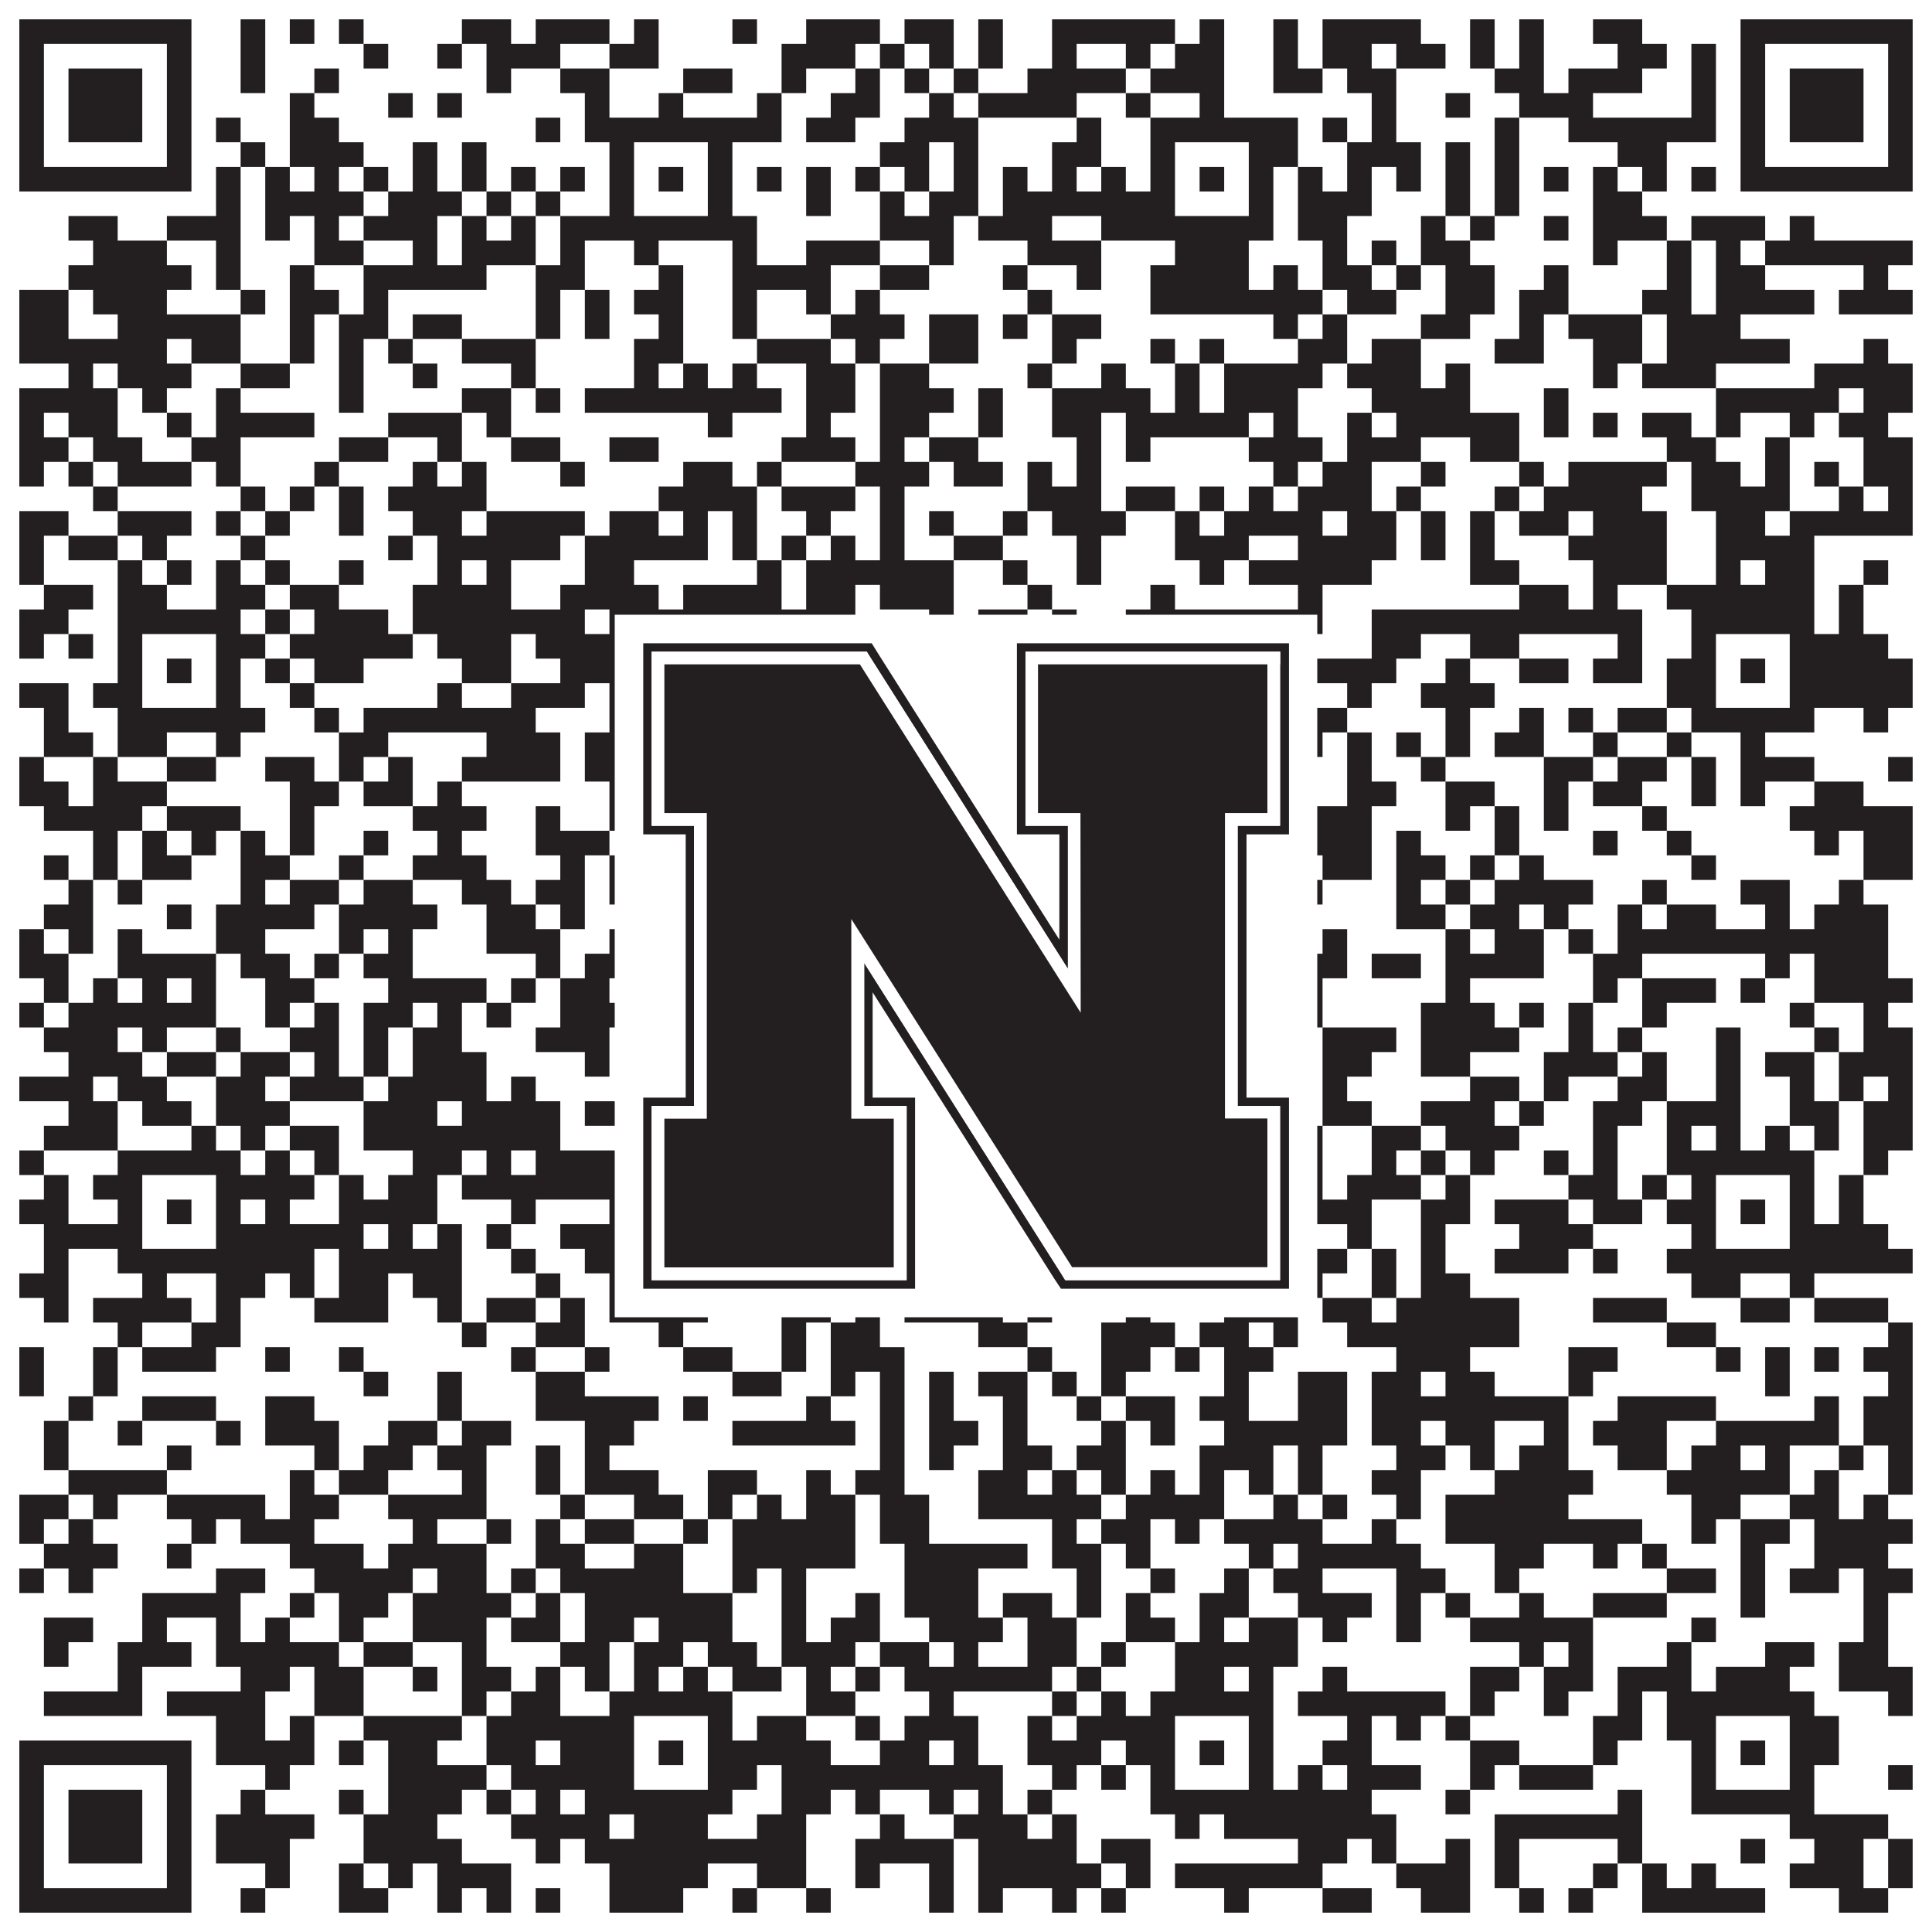
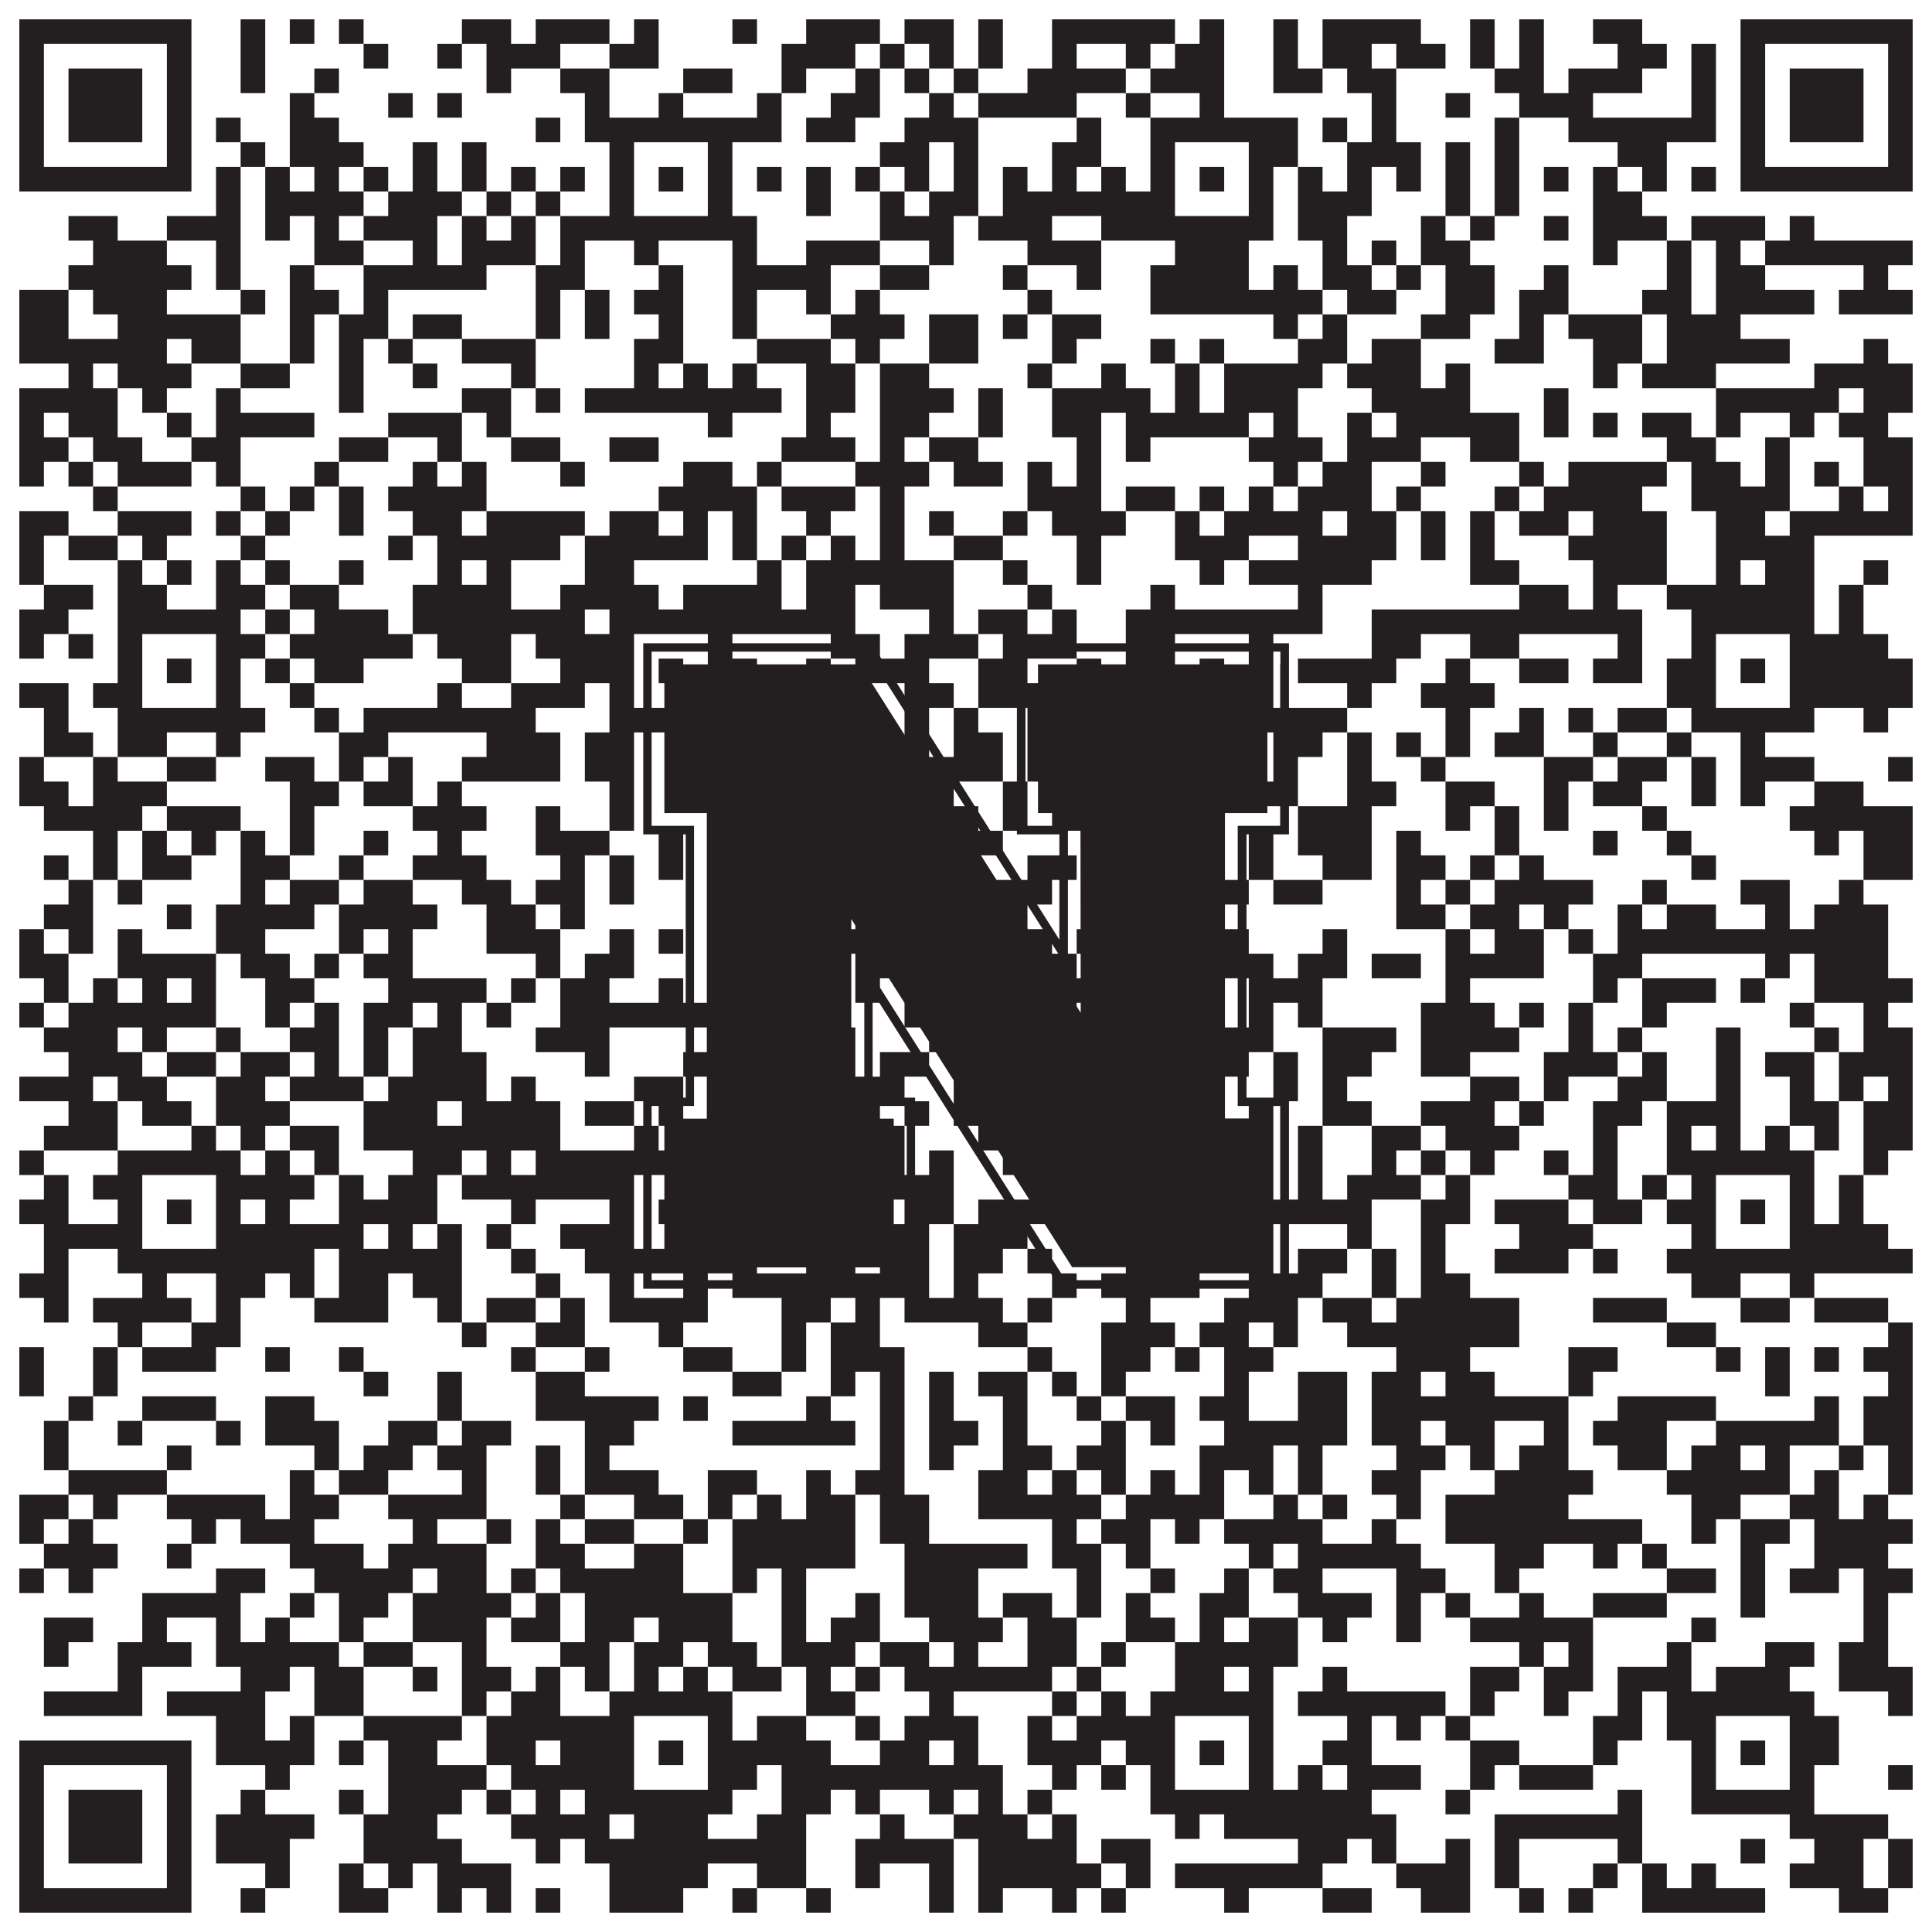
<svg xmlns="http://www.w3.org/2000/svg" version="1.1" width="1100px" height="1100px" viewBox="0 0 1100 1100">
-   <rect x="0" y="0" width="1100" height="1100" fill="#ffffff" fill-opacity="1" />
-   <path fill="#231f20" fill-opacity="1" d="M11,11L109,11L109,25L11,25ZM137,11L151,11L151,25L137,25ZM165,11L179,11L179,25L165,25ZM193,11L207,11L207,25L193,25ZM263,11L291,11L291,25L263,25ZM305,11L347,11L347,25L305,25ZM361,11L375,11L375,25L361,25ZM417,11L431,11L431,25L417,25ZM459,11L501,11L501,25L459,25ZM515,11L543,11L543,25L515,25ZM557,11L571,11L571,25L557,25ZM599,11L669,11L669,25L599,25ZM683,11L697,11L697,25L683,25ZM725,11L739,11L739,25L725,25ZM753,11L809,11L809,25L753,25ZM837,11L851,11L851,25L837,25ZM865,11L879,11L879,25L865,25ZM907,11L935,11L935,25L907,25ZM991,11L1089,11L1089,25L991,25ZM11,25L25,25L25,39L11,39ZM95,25L109,25L109,39L95,39ZM137,25L151,25L151,39L137,39ZM207,25L221,25L221,39L207,39ZM249,25L263,25L263,39L249,39ZM277,25L319,25L319,39L277,39ZM347,25L375,25L375,39L347,39ZM445,25L487,25L487,39L445,39ZM501,25L515,25L515,39L501,39ZM529,25L543,25L543,39L529,39ZM557,25L571,25L571,39L557,39ZM599,25L613,25L613,39L599,39ZM641,25L655,25L655,39L641,39ZM669,25L697,25L697,39L669,39ZM725,25L739,25L739,39L725,39ZM753,25L781,25L781,39L753,39ZM795,25L823,25L823,39L795,39ZM837,25L851,25L851,39L837,39ZM865,25L879,25L879,39L865,39ZM921,25L949,25L949,39L921,39ZM963,25L977,25L977,39L963,39ZM991,25L1005,25L1005,39L991,39ZM1075,25L1089,25L1089,39L1075,39ZM11,39L25,39L25,53L11,53ZM39,39L81,39L81,53L39,53ZM95,39L109,39L109,53L95,53ZM137,39L151,39L151,53L137,53ZM179,39L193,39L193,53L179,53ZM277,39L291,39L291,53L277,53ZM319,39L347,39L347,53L319,53ZM389,39L417,39L417,53L389,53ZM445,39L459,39L459,53L445,53ZM487,39L501,39L501,53L487,53ZM515,39L529,39L529,53L515,53ZM543,39L557,39L557,53L543,53ZM585,39L641,39L641,53L585,53ZM655,39L697,39L697,53L655,53ZM725,39L753,39L753,53L725,53ZM767,39L795,39L795,53L767,53ZM851,39L879,39L879,53L851,53ZM893,39L935,39L935,53L893,53ZM963,39L977,39L977,53L963,53ZM991,39L1005,39L1005,53L991,53ZM1019,39L1061,39L1061,53L1019,53ZM1075,39L1089,39L1089,53L1075,53ZM11,53L25,53L25,67L11,67ZM39,53L81,53L81,67L39,67ZM95,53L109,53L109,67L95,67ZM165,53L179,53L179,67L165,67ZM221,53L235,53L235,67L221,67ZM249,53L263,53L263,67L249,67ZM333,53L347,53L347,67L333,67ZM375,53L389,53L389,67L375,67ZM431,53L445,53L445,67L431,67ZM473,53L501,53L501,67L473,67ZM529,53L543,53L543,67L529,67ZM557,53L613,53L613,67L557,67ZM641,53L655,53L655,67L641,67ZM683,53L697,53L697,67L683,67ZM781,53L795,53L795,67L781,67ZM823,53L837,53L837,67L823,67ZM865,53L907,53L907,67L865,67ZM963,53L977,53L977,67L963,67ZM991,53L1005,53L1005,67L991,67ZM1019,53L1061,53L1061,67L1019,67ZM1075,53L1089,53L1089,67L1075,67ZM11,67L25,67L25,81L11,81ZM39,67L81,67L81,81L39,81ZM95,67L109,67L109,81L95,81ZM123,67L137,67L137,81L123,81ZM165,67L193,67L193,81L165,81ZM305,67L319,67L319,81L305,81ZM333,67L445,67L445,81L333,81ZM459,67L487,67L487,81L459,81ZM515,67L557,67L557,81L515,81ZM613,67L627,67L627,81L613,81ZM655,67L739,67L739,81L655,81ZM753,67L767,67L767,81L753,81ZM781,67L795,67L795,81L781,81ZM851,67L865,67L865,81L851,81ZM893,67L977,67L977,81L893,81ZM991,67L1005,67L1005,81L991,81ZM1019,67L1061,67L1061,81L1019,81ZM1075,67L1089,67L1089,81L1075,81ZM11,81L25,81L25,95L11,95ZM95,81L109,81L109,95L95,95ZM137,81L151,81L151,95L137,95ZM165,81L207,81L207,95L165,95ZM235,81L249,81L249,95L235,95ZM263,81L277,81L277,95L263,95ZM347,81L361,81L361,95L347,95ZM403,81L417,81L417,95L403,95ZM501,81L529,81L529,95L501,95ZM543,81L557,81L557,95L543,95ZM599,81L627,81L627,95L599,95ZM655,81L669,81L669,95L655,95ZM711,81L739,81L739,95L711,95ZM767,81L809,81L809,95L767,95ZM823,81L837,81L837,95L823,95ZM851,81L865,81L865,95L851,95ZM921,81L949,81L949,95L921,95ZM991,81L1005,81L1005,95L991,95ZM1075,81L1089,81L1089,95L1075,95ZM11,95L109,95L109,109L11,109ZM123,95L137,95L137,109L123,109ZM151,95L165,95L165,109L151,109ZM179,95L193,95L193,109L179,109ZM207,95L221,95L221,109L207,109ZM235,95L249,95L249,109L235,109ZM263,95L277,95L277,109L263,109ZM291,95L305,95L305,109L291,109ZM319,95L333,95L333,109L319,109ZM347,95L361,95L361,109L347,109ZM375,95L389,95L389,109L375,109ZM403,95L417,95L417,109L403,109ZM431,95L445,95L445,109L431,109ZM459,95L473,95L473,109L459,109ZM487,95L501,95L501,109L487,109ZM515,95L529,95L529,109L515,109ZM543,95L557,95L557,109L543,109ZM571,95L585,95L585,109L571,109ZM599,95L613,95L613,109L599,109ZM627,95L641,95L641,109L627,109ZM655,95L669,95L669,109L655,109ZM683,95L697,95L697,109L683,109ZM711,95L725,95L725,109L711,109ZM739,95L753,95L753,109L739,109ZM767,95L781,95L781,109L767,109ZM795,95L809,95L809,109L795,109ZM823,95L837,95L837,109L823,109ZM851,95L865,95L865,109L851,109ZM879,95L893,95L893,109L879,109ZM907,95L921,95L921,109L907,109ZM935,95L949,95L949,109L935,109ZM963,95L977,95L977,109L963,109ZM991,95L1089,95L1089,109L991,109ZM123,109L137,109L137,123L123,123ZM151,109L207,109L207,123L151,123ZM221,109L263,109L263,123L221,123ZM277,109L291,109L291,123L277,123ZM305,109L319,109L319,123L305,123ZM347,109L361,109L361,123L347,123ZM403,109L417,109L417,123L403,123ZM459,109L473,109L473,123L459,123ZM501,109L515,109L515,123L501,123ZM529,109L557,109L557,123L529,123ZM571,109L669,109L669,123L571,123ZM711,109L725,109L725,123L711,123ZM739,109L781,109L781,123L739,123ZM823,109L837,109L837,123L823,123ZM851,109L865,109L865,123L851,123ZM907,109L935,109L935,123L907,123ZM39,123L67,123L67,137L39,137ZM95,123L137,123L137,137L95,137ZM151,123L165,123L165,137L151,137ZM179,123L193,123L193,137L179,137ZM207,123L249,123L249,137L207,137ZM263,123L277,123L277,137L263,137ZM291,123L305,123L305,137L291,137ZM319,123L431,123L431,137L319,137ZM501,123L543,123L543,137L501,137ZM557,123L599,123L599,137L557,137ZM627,123L725,123L725,137L627,137ZM739,123L767,123L767,137L739,137ZM809,123L823,123L823,137L809,137ZM837,123L851,123L851,137L837,137ZM879,123L893,123L893,137L879,137ZM907,123L949,123L949,137L907,137ZM963,123L1005,123L1005,137L963,137ZM1019,123L1033,123L1033,137L1019,137ZM53,137L95,137L95,151L53,151ZM123,137L137,137L137,151L123,151ZM179,137L207,137L207,151L179,151ZM235,137L249,137L249,151L235,151ZM263,137L305,137L305,151L263,151ZM319,137L333,137L333,151L319,151ZM361,137L375,137L375,151L361,151ZM417,137L431,137L431,151L417,151ZM459,137L501,137L501,151L459,151ZM529,137L543,137L543,151L529,151ZM585,137L627,137L627,151L585,151ZM669,137L711,137L711,151L669,151ZM753,137L767,137L767,151L753,151ZM781,137L795,137L795,151L781,151ZM809,137L837,137L837,151L809,151ZM907,137L921,137L921,151L907,151ZM949,137L963,137L963,151L949,151ZM977,137L991,137L991,151L977,151ZM1005,137L1089,137L1089,151L1005,151ZM39,151L109,151L109,165L39,165ZM123,151L137,151L137,165L123,165ZM165,151L179,151L179,165L165,165ZM207,151L277,151L277,165L207,165ZM305,151L333,151L333,165L305,165ZM375,151L389,151L389,165L375,165ZM417,151L473,151L473,165L417,165ZM501,151L529,151L529,165L501,165ZM571,151L585,151L585,165L571,165ZM613,151L627,151L627,165L613,165ZM655,151L711,151L711,165L655,165ZM725,151L739,151L739,165L725,165ZM753,151L781,151L781,165L753,165ZM795,151L809,151L809,165L795,165ZM823,151L851,151L851,165L823,165ZM879,151L893,151L893,165L879,165ZM949,151L963,151L963,165L949,165ZM977,151L1005,151L1005,165L977,165ZM1061,151L1075,151L1075,165L1061,165ZM11,165L39,165L39,179L11,179ZM53,165L95,165L95,179L53,179ZM137,165L151,165L151,179L137,179ZM165,165L193,165L193,179L165,179ZM207,165L221,165L221,179L207,179ZM305,165L319,165L319,179L305,179ZM333,165L347,165L347,179L333,179ZM361,165L389,165L389,179L361,179ZM417,165L431,165L431,179L417,179ZM459,165L473,165L473,179L459,179ZM487,165L501,165L501,179L487,179ZM585,165L599,165L599,179L585,179ZM655,165L753,165L753,179L655,179ZM767,165L795,165L795,179L767,179ZM823,165L851,165L851,179L823,179ZM865,165L893,165L893,179L865,179ZM935,165L963,165L963,179L935,179ZM977,165L1033,165L1033,179L977,179ZM1047,165L1089,165L1089,179L1047,179ZM11,179L39,179L39,193L11,193ZM67,179L137,179L137,193L67,193ZM165,179L179,179L179,193L165,193ZM193,179L221,179L221,193L193,193ZM235,179L263,179L263,193L235,193ZM305,179L319,179L319,193L305,193ZM333,179L347,179L347,193L333,193ZM375,179L389,179L389,193L375,193ZM417,179L431,179L431,193L417,193ZM473,179L515,179L515,193L473,193ZM529,179L557,179L557,193L529,193ZM571,179L585,179L585,193L571,193ZM599,179L627,179L627,193L599,193ZM725,179L739,179L739,193L725,193ZM753,179L767,179L767,193L753,193ZM809,179L837,179L837,193L809,193ZM865,179L879,179L879,193L865,193ZM893,179L935,179L935,193L893,193ZM949,179L991,179L991,193L949,193ZM11,193L95,193L95,207L11,207ZM109,193L137,193L137,207L109,207ZM165,193L179,193L179,207L165,207ZM193,193L207,193L207,207L193,207ZM221,193L235,193L235,207L221,207ZM263,193L305,193L305,207L263,207ZM361,193L389,193L389,207L361,207ZM431,193L473,193L473,207L431,207ZM487,193L501,193L501,207L487,207ZM529,193L557,193L557,207L529,207ZM599,193L613,193L613,207L599,207ZM655,193L669,193L669,207L655,207ZM683,193L697,193L697,207L683,207ZM739,193L767,193L767,207L739,207ZM781,193L809,193L809,207L781,207ZM851,193L879,193L879,207L851,207ZM907,193L935,193L935,207L907,207ZM949,193L1019,193L1019,207L949,207ZM1061,193L1075,193L1075,207L1061,207ZM39,207L53,207L53,221L39,221ZM67,207L109,207L109,221L67,221ZM137,207L165,207L165,221L137,221ZM193,207L207,207L207,221L193,221ZM235,207L249,207L249,221L235,221ZM291,207L305,207L305,221L291,221ZM361,207L375,207L375,221L361,221ZM389,207L403,207L403,221L389,221ZM417,207L431,207L431,221L417,221ZM459,207L487,207L487,221L459,221ZM501,207L529,207L529,221L501,221ZM585,207L599,207L599,221L585,221ZM627,207L641,207L641,221L627,221ZM669,207L683,207L683,221L669,221ZM697,207L753,207L753,221L697,221ZM767,207L809,207L809,221L767,221ZM823,207L837,207L837,221L823,221ZM907,207L921,207L921,221L907,221ZM935,207L977,207L977,221L935,221ZM1033,207L1089,207L1089,221L1033,221ZM11,221L67,221L67,235L11,235ZM81,221L95,221L95,235L81,235ZM123,221L137,221L137,235L123,235ZM193,221L207,221L207,235L193,235ZM263,221L291,221L291,235L263,235ZM305,221L319,221L319,235L305,235ZM333,221L445,221L445,235L333,235ZM459,221L487,221L487,235L459,235ZM501,221L543,221L543,235L501,235ZM557,221L571,221L571,235L557,235ZM599,221L655,221L655,235L599,235ZM669,221L683,221L683,235L669,235ZM697,221L739,221L739,235L697,235ZM781,221L837,221L837,235L781,235ZM879,221L893,221L893,235L879,235ZM977,221L1047,221L1047,235L977,235ZM1061,221L1089,221L1089,235L1061,235ZM11,235L25,235L25,249L11,249ZM39,235L67,235L67,249L39,249ZM95,235L109,235L109,249L95,249ZM123,235L179,235L179,249L123,249ZM221,235L263,235L263,249L221,249ZM277,235L291,235L291,249L277,249ZM403,235L417,235L417,249L403,249ZM459,235L473,235L473,249L459,249ZM501,235L529,235L529,249L501,249ZM557,235L571,235L571,249L557,249ZM599,235L627,235L627,249L599,249ZM641,235L711,235L711,249L641,249ZM725,235L739,235L739,249L725,249ZM767,235L781,235L781,249L767,249ZM795,235L865,235L865,249L795,249ZM879,235L893,235L893,249L879,249ZM907,235L921,235L921,249L907,249ZM935,235L963,235L963,249L935,249ZM977,235L991,235L991,249L977,249ZM1019,235L1033,235L1033,249L1019,249ZM1047,235L1075,235L1075,249L1047,249ZM11,249L39,249L39,263L11,263ZM53,249L81,249L81,263L53,263ZM109,249L137,249L137,263L109,263ZM193,249L221,249L221,263L193,263ZM249,249L263,249L263,263L249,263ZM291,249L319,249L319,263L291,263ZM347,249L375,249L375,263L347,263ZM445,249L487,249L487,263L445,263ZM501,249L515,249L515,263L501,263ZM529,249L557,249L557,263L529,263ZM613,249L627,249L627,263L613,263ZM641,249L655,249L655,263L641,263ZM711,249L753,249L753,263L711,263ZM767,249L809,249L809,263L767,263ZM837,249L865,249L865,263L837,263ZM949,249L977,249L977,263L949,263ZM1005,249L1019,249L1019,263L1005,263ZM1061,249L1089,249L1089,263L1061,263ZM11,263L25,263L25,277L11,277ZM39,263L53,263L53,277L39,277ZM67,263L109,263L109,277L67,277ZM123,263L137,263L137,277L123,277ZM179,263L193,263L193,277L179,277ZM235,263L249,263L249,277L235,277ZM263,263L277,263L277,277L263,277ZM319,263L333,263L333,277L319,277ZM389,263L417,263L417,277L389,277ZM431,263L445,263L445,277L431,277ZM487,263L529,263L529,277L487,277ZM543,263L571,263L571,277L543,277ZM585,263L599,263L599,277L585,277ZM613,263L627,263L627,277L613,277ZM725,263L739,263L739,277L725,277ZM753,263L781,263L781,277L753,277ZM809,263L823,263L823,277L809,277ZM865,263L879,263L879,277L865,277ZM893,263L949,263L949,277L893,277ZM963,263L991,263L991,277L963,277ZM1005,263L1019,263L1019,277L1005,277ZM1033,263L1047,263L1047,277L1033,277ZM1061,263L1089,263L1089,277L1061,277ZM53,277L67,277L67,291L53,291ZM137,277L151,277L151,291L137,291ZM165,277L179,277L179,291L165,291ZM193,277L207,277L207,291L193,291ZM221,277L277,277L277,291L221,291ZM375,277L431,277L431,291L375,291ZM445,277L487,277L487,291L445,291ZM501,277L515,277L515,291L501,291ZM585,277L627,277L627,291L585,291ZM641,277L669,277L669,291L641,291ZM683,277L697,277L697,291L683,291ZM711,277L725,277L725,291L711,291ZM739,277L781,277L781,291L739,291ZM795,277L809,277L809,291L795,291ZM851,277L865,277L865,291L851,291ZM879,277L935,277L935,291L879,291ZM963,277L1019,277L1019,291L963,291ZM1047,277L1061,277L1061,291L1047,291ZM1075,277L1089,277L1089,291L1075,291ZM11,291L39,291L39,305L11,305ZM67,291L109,291L109,305L67,305ZM123,291L137,291L137,305L123,305ZM151,291L165,291L165,305L151,305ZM193,291L207,291L207,305L193,305ZM235,291L263,291L263,305L235,305ZM277,291L333,291L333,305L277,305ZM347,291L375,291L375,305L347,305ZM389,291L403,291L403,305L389,305ZM417,291L431,291L431,305L417,305ZM459,291L473,291L473,305L459,305ZM501,291L515,291L515,305L501,305ZM529,291L543,291L543,305L529,305ZM571,291L585,291L585,305L571,305ZM599,291L641,291L641,305L599,305ZM669,291L683,291L683,305L669,305ZM697,291L753,291L753,305L697,305ZM767,291L795,291L795,305L767,305ZM809,291L823,291L823,305L809,305ZM837,291L851,291L851,305L837,305ZM865,291L893,291L893,305L865,305ZM907,291L949,291L949,305L907,305ZM977,291L1005,291L1005,305L977,305ZM1019,291L1089,291L1089,305L1019,305ZM11,305L25,305L25,319L11,319ZM39,305L67,305L67,319L39,319ZM81,305L95,305L95,319L81,319ZM137,305L151,305L151,319L137,319ZM221,305L235,305L235,319L221,319ZM249,305L319,305L319,319L249,319ZM333,305L403,305L403,319L333,319ZM417,305L431,305L431,319L417,319ZM445,305L459,305L459,319L445,319ZM473,305L487,305L487,319L473,319ZM501,305L515,305L515,319L501,319ZM543,305L571,305L571,319L543,319ZM613,305L627,305L627,319L613,319ZM669,305L711,305L711,319L669,319ZM739,305L795,305L795,319L739,319ZM809,305L823,305L823,319L809,319ZM837,305L851,305L851,319L837,319ZM893,305L949,305L949,319L893,319ZM977,305L1033,305L1033,319L977,319ZM11,319L25,319L25,333L11,333ZM67,319L81,319L81,333L67,333ZM95,319L109,319L109,333L95,333ZM123,319L137,319L137,333L123,333ZM151,319L165,319L165,333L151,333ZM193,319L207,319L207,333L193,333ZM249,319L263,319L263,333L249,333ZM277,319L291,319L291,333L277,333ZM333,319L361,319L361,333L333,333ZM431,319L445,319L445,333L431,333ZM459,319L543,319L543,333L459,333ZM571,319L585,319L585,333L571,333ZM613,319L627,319L627,333L613,333ZM683,319L697,319L697,333L683,333ZM711,319L781,319L781,333L711,333ZM837,319L865,319L865,333L837,333ZM907,319L949,319L949,333L907,333ZM977,319L991,319L991,333L977,333ZM1005,319L1033,319L1033,333L1005,333ZM1061,319L1075,319L1075,333L1061,333ZM25,333L53,333L53,347L25,347ZM67,333L95,333L95,347L67,347ZM123,333L151,333L151,347L123,347ZM165,333L193,333L193,347L165,347ZM235,333L291,333L291,347L235,347ZM319,333L375,333L375,347L319,347ZM389,333L445,333L445,347L389,347ZM459,333L487,333L487,347L459,347ZM501,333L543,333L543,347L501,347ZM585,333L599,333L599,347L585,347ZM655,333L669,333L669,347L655,347ZM739,333L753,333L753,347L739,347ZM865,333L893,333L893,347L865,347ZM907,333L921,333L921,347L907,347ZM949,333L1033,333L1033,347L949,347ZM1047,333L1061,333L1061,347L1047,347ZM11,347L39,347L39,361L11,361ZM67,347L137,347L137,361L67,361ZM151,347L165,347L165,361L151,361ZM179,347L221,347L221,361L179,361ZM235,347L333,347L333,361L235,361ZM347,347L487,347L487,361L347,361ZM529,347L543,347L543,361L529,361ZM557,347L585,347L585,361L557,361ZM599,347L613,347L613,361L599,361ZM641,347L753,347L753,361L641,361ZM781,347L935,347L935,361L781,361ZM963,347L1033,347L1033,361L963,361ZM1047,347L1061,347L1061,361L1047,361ZM11,361L25,361L25,375L11,375ZM39,361L53,361L53,375L39,375ZM67,361L81,361L81,375L67,375ZM123,361L151,361L151,375L123,375ZM165,361L235,361L235,375L165,375ZM249,361L291,361L291,375L249,375ZM305,361L361,361L361,375L305,375ZM403,361L417,361L417,375L403,375ZM473,361L501,361L501,375L473,375ZM515,361L557,361L557,375L515,375ZM571,361L613,361L613,375L571,375ZM641,361L669,361L669,375L641,375ZM711,361L725,361L725,375L711,375ZM781,361L809,361L809,375L781,375ZM837,361L865,361L865,375L837,375ZM921,361L935,361L935,375L921,375ZM963,361L977,361L977,375L963,375ZM1019,361L1075,361L1075,375L1019,375ZM67,375L81,375L81,389L67,389ZM95,375L109,375L109,389L95,389ZM123,375L137,375L137,389L123,389ZM151,375L165,375L165,389L151,389ZM179,375L207,375L207,389L179,389ZM263,375L291,375L291,389L263,389ZM319,375L361,375L361,389L319,389ZM375,375L389,375L389,389L375,389ZM403,375L431,375L431,389L403,389ZM459,375L473,375L473,389L459,389ZM487,375L529,375L529,389L487,389ZM557,375L585,375L585,389L557,389ZM613,375L627,375L627,389L613,389ZM641,375L669,375L669,389L641,389ZM683,375L697,375L697,389L683,389ZM711,375L725,375L725,389L711,389ZM739,375L795,375L795,389L739,389ZM823,375L837,375L837,389L823,389ZM865,375L893,375L893,389L865,389ZM907,375L935,375L935,389L907,389ZM949,375L977,375L977,389L949,389ZM991,375L1005,375L1005,389L991,389ZM1019,375L1089,375L1089,389L1019,389ZM11,389L39,389L39,403L11,403ZM53,389L81,389L81,403L53,403ZM123,389L137,389L137,403L123,403ZM165,389L179,389L179,403L165,403ZM249,389L263,389L263,403L249,403ZM291,389L333,389L333,403L291,403ZM347,389L361,389L361,403L347,403ZM403,389L417,389L417,403L403,403ZM431,389L459,389L459,403L431,403ZM473,389L487,389L487,403L473,403ZM515,389L543,389L543,403L515,403ZM557,389L641,389L641,403L557,403ZM655,389L669,389L669,403L655,403ZM711,389L725,389L725,403L711,403ZM767,389L781,389L781,403L767,403ZM809,389L851,389L851,403L809,403ZM949,389L977,389L977,403L949,403ZM1019,389L1089,389L1089,403L1019,403ZM25,403L39,403L39,417L25,417ZM67,403L151,403L151,417L67,417ZM179,403L193,403L193,417L179,417ZM207,403L305,403L305,417L207,417ZM347,403L417,403L417,417L347,417ZM431,403L445,403L445,417L431,417ZM487,403L501,403L501,417L487,417ZM515,403L529,403L529,417L515,417ZM543,403L557,403L557,417L543,417ZM585,403L599,403L599,417L585,417ZM613,403L627,403L627,417L613,417ZM641,403L767,403L767,417L641,417ZM823,403L837,403L837,417L823,417ZM865,403L879,403L879,417L865,417ZM893,403L907,403L907,417L893,417ZM921,403L949,403L949,417L921,417ZM963,403L1033,403L1033,417L963,417ZM1061,403L1075,403L1075,417L1061,417ZM25,417L53,417L53,431L25,431ZM67,417L95,417L95,431L67,431ZM123,417L137,417L137,431L123,431ZM193,417L221,417L221,431L193,431ZM277,417L319,417L319,431L277,431ZM333,417L361,417L361,431L333,431ZM389,417L417,417L417,431L389,431ZM445,417L501,417L501,431L445,431ZM515,417L529,417L529,431L515,431ZM543,417L571,417L571,431L543,431ZM585,417L599,417L599,431L585,431ZM613,417L627,417L627,431L613,431ZM683,417L711,417L711,431L683,431ZM725,417L753,417L753,431L725,431ZM767,417L781,417L781,431L767,431ZM795,417L809,417L809,431L795,431ZM823,417L837,417L837,431L823,431ZM851,417L879,417L879,431L851,431ZM907,417L921,417L921,431L907,431ZM949,417L963,417L963,431L949,431ZM991,417L1005,417L1005,431L991,431ZM11,431L25,431L25,445L11,445ZM53,431L67,431L67,445L53,445ZM95,431L123,431L123,445L95,445ZM151,431L179,431L179,445L151,445ZM193,431L207,431L207,445L193,445ZM221,431L235,431L235,445L221,445ZM263,431L319,431L319,445L263,445ZM333,431L361,431L361,445L333,445ZM389,431L403,431L403,445L389,445ZM417,431L431,431L431,445L417,445ZM445,431L473,431L473,445L445,445ZM515,431L571,431L571,445L515,445ZM585,431L641,431L641,445L585,445ZM669,431L683,431L683,445L669,445ZM725,431L739,431L739,445L725,445ZM767,431L781,431L781,445L767,445ZM809,431L823,431L823,445L809,445ZM879,431L907,431L907,445L879,445ZM921,431L949,431L949,445L921,445ZM963,431L977,431L977,445L963,445ZM991,431L1033,431L1033,445L991,445ZM1075,431L1089,431L1089,445L1075,445ZM11,445L39,445L39,459L11,459ZM53,445L95,445L95,459L53,459ZM165,445L193,445L193,459L165,459ZM207,445L235,445L235,459L207,459ZM249,445L263,445L263,459L249,459ZM347,445L361,445L361,459L347,459ZM389,445L403,445L403,459L389,459ZM417,445L445,445L445,459L417,459ZM473,445L487,445L487,459L473,459ZM515,445L543,445L543,459L515,459ZM571,445L585,445L585,459L571,459ZM613,445L627,445L627,459L613,459ZM641,445L655,445L655,459L641,459ZM669,445L683,445L683,459L669,459ZM697,445L739,445L739,459L697,459ZM767,445L795,445L795,459L767,459ZM823,445L851,445L851,459L823,459ZM879,445L893,445L893,459L879,459ZM907,445L935,445L935,459L907,459ZM963,445L977,445L977,459L963,459ZM991,445L1005,445L1005,459L991,459ZM1033,445L1061,445L1061,459L1033,459ZM25,459L81,459L81,473L25,473ZM95,459L137,459L137,473L95,473ZM165,459L179,459L179,473L165,473ZM235,459L277,459L277,473L235,473ZM305,459L319,459L319,473L305,473ZM347,459L361,459L361,473L347,473ZM403,459L431,459L431,473L403,473ZM445,459L487,459L487,473L445,473ZM515,459L557,459L557,473L515,473ZM571,459L585,459L585,473L571,473ZM599,459L627,459L627,473L599,473ZM739,459L781,459L781,473L739,473ZM823,459L837,459L837,473L823,473ZM851,459L865,459L865,473L851,473ZM879,459L893,459L893,473L879,473ZM935,459L949,459L949,473L935,473ZM1019,459L1089,459L1089,473L1019,473ZM53,473L67,473L67,487L53,487ZM81,473L95,473L95,487L81,487ZM109,473L123,473L123,487L109,487ZM137,473L151,473L151,487L137,487ZM165,473L179,473L179,487L165,487ZM207,473L221,473L221,487L207,487ZM249,473L263,473L263,487L249,487ZM305,473L347,473L347,487L305,487ZM375,473L389,473L389,487L375,487ZM417,473L445,473L445,487L417,487ZM459,473L487,473L487,487L459,487ZM501,473L571,473L571,487L501,487ZM627,473L655,473L655,487L627,487ZM669,473L683,473L683,487L669,487ZM711,473L725,473L725,487L711,487ZM739,473L781,473L781,487L739,487ZM795,473L809,473L809,487L795,487ZM851,473L865,473L865,487L851,487ZM907,473L921,473L921,487L907,487ZM949,473L963,473L963,487L949,487ZM1033,473L1047,473L1047,487L1033,487ZM1061,473L1089,473L1089,487L1061,487ZM25,487L39,487L39,501L25,501ZM53,487L67,487L67,501L53,501ZM81,487L109,487L109,501L81,501ZM137,487L165,487L165,501L137,501ZM193,487L207,487L207,501L193,501ZM235,487L277,487L277,501L235,501ZM319,487L333,487L333,501L319,501ZM347,487L361,487L361,501L347,501ZM375,487L389,487L389,501L375,501ZM403,487L529,487L529,501L403,501ZM585,487L613,487L613,501L585,501ZM641,487L683,487L683,501L641,501ZM711,487L725,487L725,501L711,501ZM753,487L781,487L781,501L753,501ZM795,487L823,487L823,501L795,501ZM837,487L851,487L851,501L837,501ZM865,487L879,487L879,501L865,501ZM963,487L977,487L977,501L963,501ZM1061,487L1089,487L1089,501L1061,501ZM39,501L53,501L53,515L39,515ZM67,501L81,501L81,515L67,515ZM137,501L151,501L151,515L137,515ZM165,501L193,501L193,515L165,515ZM207,501L235,501L235,515L207,515ZM263,501L291,501L291,515L263,515ZM305,501L333,501L333,515L305,515ZM347,501L361,501L361,515L347,515ZM445,501L459,501L459,515L445,515ZM473,501L487,501L487,515L473,515ZM515,501L529,501L529,515L515,515ZM543,501L599,501L599,515L543,515ZM641,501L669,501L669,515L641,515ZM683,501L711,501L711,515L683,515ZM725,501L753,501L753,515L725,515ZM795,501L809,501L809,515L795,515ZM823,501L837,501L837,515L823,515ZM851,501L907,501L907,515L851,515ZM935,501L949,501L949,515L935,515ZM991,501L1019,501L1019,515L991,515ZM1047,501L1061,501L1061,515L1047,515ZM25,515L53,515L53,529L25,529ZM95,515L109,515L109,529L95,529ZM123,515L179,515L179,529L123,529ZM193,515L249,515L249,529L193,529ZM277,515L305,515L305,529L277,529ZM319,515L333,515L333,529L319,529ZM403,515L417,515L417,529L403,529ZM459,515L473,515L473,529L459,529ZM487,515L515,515L515,529L487,529ZM529,515L543,515L543,529L529,529ZM571,515L585,515L585,529L571,529ZM627,515L641,515L641,529L627,529ZM655,515L697,515L697,529L655,529ZM795,515L823,515L823,529L795,529ZM837,515L865,515L865,529L837,529ZM879,515L893,515L893,529L879,529ZM921,515L935,515L935,529L921,529ZM949,515L977,515L977,529L949,529ZM1005,515L1019,515L1019,529L1005,529ZM1033,515L1075,515L1075,529L1033,529ZM11,529L25,529L25,543L11,543ZM39,529L53,529L53,543L39,543ZM67,529L81,529L81,543L67,543ZM123,529L151,529L151,543L123,543ZM193,529L207,529L207,543L193,543ZM221,529L235,529L235,543L221,543ZM277,529L319,529L319,543L277,543ZM347,529L361,529L361,543L347,543ZM375,529L389,529L389,543L375,543ZM403,529L417,529L417,543L403,543ZM431,529L445,529L445,543L431,543ZM473,529L501,529L501,543L473,543ZM515,529L529,529L529,543L515,543ZM557,529L599,529L599,543L557,543ZM613,529L711,529L711,543L613,543ZM753,529L767,529L767,543L753,543ZM823,529L837,529L837,543L823,543ZM851,529L879,529L879,543L851,543ZM893,529L907,529L907,543L893,543ZM921,529L1075,529L1075,543L921,543ZM11,543L39,543L39,557L11,557ZM67,543L123,543L123,557L67,557ZM137,543L165,543L165,557L137,557ZM179,543L193,543L193,557L179,557ZM207,543L235,543L235,557L207,557ZM305,543L319,543L319,557L305,557ZM333,543L361,543L361,557L333,557ZM403,543L431,543L431,557L403,557ZM445,543L459,543L459,557L445,557ZM487,543L515,543L515,557L487,557ZM585,543L613,543L613,557L585,557ZM627,543L669,543L669,557L627,557ZM683,543L725,543L725,557L683,557ZM739,543L767,543L767,557L739,557ZM781,543L809,543L809,557L781,557ZM823,543L879,543L879,557L823,557ZM907,543L935,543L935,557L907,557ZM1005,543L1019,543L1019,557L1005,557ZM1033,543L1075,543L1075,557L1033,557ZM25,557L39,557L39,571L25,571ZM53,557L67,557L67,571L53,571ZM81,557L95,557L95,571L81,571ZM109,557L123,557L123,571L109,571ZM151,557L179,557L179,571L151,571ZM221,557L277,557L277,571L221,571ZM291,557L305,557L305,571L291,571ZM319,557L347,557L347,571L319,571ZM375,557L389,557L389,571L375,571ZM417,557L431,557L431,571L417,571ZM445,557L473,557L473,571L445,571ZM487,557L501,557L501,571L487,571ZM529,557L627,557L627,571L529,571ZM641,557L683,557L683,571L641,571ZM711,557L753,557L753,571L711,571ZM823,557L837,557L837,571L823,571ZM907,557L921,557L921,571L907,571ZM935,557L977,557L977,571L935,571ZM991,557L1005,557L1005,571L991,571ZM1033,557L1089,557L1089,571L1033,571ZM11,571L25,571L25,585L11,585ZM39,571L123,571L123,585L39,585ZM151,571L165,571L165,585L151,585ZM179,571L193,571L193,585L179,585ZM207,571L235,571L235,585L207,585ZM249,571L263,571L263,585L249,585ZM277,571L291,571L291,585L277,585ZM319,571L417,571L417,585L319,585ZM431,571L459,571L459,585L431,585ZM515,571L529,571L529,585L515,585ZM599,571L613,571L613,585L599,585ZM627,571L641,571L641,585L627,585ZM655,571L669,571L669,585L655,585ZM683,571L697,571L697,585L683,585ZM711,571L725,571L725,585L711,585ZM739,571L753,571L753,585L739,585ZM809,571L851,571L851,585L809,585ZM865,571L879,571L879,585L865,585ZM893,571L907,571L907,585L893,585ZM935,571L949,571L949,585L935,585ZM1019,571L1033,571L1033,585L1019,585ZM1061,571L1075,571L1075,585L1061,585ZM25,585L67,585L67,599L25,599ZM81,585L95,585L95,599L81,599ZM123,585L137,585L137,599L123,599ZM165,585L193,585L193,599L165,599ZM207,585L221,585L221,599L207,599ZM235,585L263,585L263,599L235,599ZM305,585L347,585L347,599L305,599ZM403,585L487,585L487,599L403,599ZM529,585L557,585L557,599L529,599ZM571,585L585,585L585,599L571,599ZM599,585L641,585L641,599L599,599ZM655,585L669,585L669,599L655,599ZM683,585L725,585L725,599L683,599ZM753,585L795,585L795,599L753,599ZM809,585L865,585L865,599L809,599ZM893,585L907,585L907,599L893,599ZM921,585L935,585L935,599L921,599ZM977,585L991,585L991,599L977,599ZM1033,585L1047,585L1047,599L1033,599ZM1061,585L1089,585L1089,599L1061,599ZM39,599L81,599L81,613L39,613ZM95,599L123,599L123,613L95,613ZM137,599L165,599L165,613L137,613ZM179,599L193,599L193,613L179,613ZM207,599L221,599L221,613L207,613ZM235,599L277,599L277,613L235,613ZM333,599L347,599L347,613L333,613ZM389,599L403,599L403,613L389,613ZM445,599L459,599L459,613L445,613ZM473,599L487,599L487,613L473,613ZM501,599L529,599L529,613L501,613ZM543,599L557,599L557,613L543,613ZM571,599L585,599L585,613L571,613ZM599,599L641,599L641,613L599,613ZM697,599L711,599L711,613L697,613ZM725,599L739,599L739,613L725,613ZM753,599L781,599L781,613L753,613ZM809,599L837,599L837,613L809,613ZM879,599L921,599L921,613L879,613ZM935,599L949,599L949,613L935,613ZM977,599L991,599L991,613L977,613ZM1005,599L1033,599L1033,613L1005,613ZM1047,599L1089,599L1089,613L1047,613ZM11,613L53,613L53,627L11,627ZM67,613L95,613L95,627L67,627ZM123,613L151,613L151,627L123,627ZM165,613L207,613L207,627L165,627ZM221,613L277,613L277,627L221,627ZM291,613L305,613L305,627L291,627ZM361,613L389,613L389,627L361,627ZM417,613L445,613L445,627L417,627ZM473,613L515,613L515,627L473,627ZM543,613L571,613L571,627L543,627ZM613,613L627,613L627,627L613,627ZM641,613L655,613L655,627L641,627ZM669,613L683,613L683,627L669,627ZM725,613L739,613L739,627L725,627ZM753,613L767,613L767,627L753,627ZM837,613L865,613L865,627L837,627ZM879,613L893,613L893,627L879,627ZM921,613L949,613L949,627L921,627ZM977,613L991,613L991,627L977,627ZM1019,613L1033,613L1033,627L1019,627ZM1047,613L1061,613L1061,627L1047,627ZM1075,613L1089,613L1089,627L1075,627ZM39,627L67,627L67,641L39,641ZM81,627L109,627L109,641L81,641ZM123,627L165,627L165,641L123,641ZM207,627L249,627L249,641L207,641ZM263,627L319,627L319,641L263,641ZM333,627L361,627L361,641L333,641ZM375,627L389,627L389,641L375,641ZM473,627L501,627L501,641L473,641ZM515,627L529,627L529,641L515,641ZM543,627L571,627L571,641L543,641ZM599,627L613,627L613,641L599,641ZM627,627L641,627L641,641L627,641ZM655,627L669,627L669,641L655,641ZM683,627L697,627L697,641L683,641ZM711,627L725,627L725,641L711,641ZM753,627L781,627L781,641L753,641ZM809,627L851,627L851,641L809,641ZM865,627L879,627L879,641L865,641ZM907,627L935,627L935,641L907,641ZM949,627L991,627L991,641L949,641ZM1019,627L1047,627L1047,641L1019,641ZM1061,627L1089,627L1089,641L1061,641ZM25,641L67,641L67,655L25,655ZM109,641L123,641L123,655L109,655ZM137,641L151,641L151,655L137,655ZM165,641L193,641L193,655L165,655ZM207,641L319,641L319,655L207,655ZM361,641L375,641L375,655L361,655ZM389,641L403,641L403,655L389,655ZM431,641L445,641L445,655L431,655ZM459,641L473,641L473,655L459,655ZM501,641L515,641L515,655L501,655ZM557,641L571,641L571,655L557,655ZM613,641L627,641L627,655L613,655ZM641,641L669,641L669,655L641,655ZM697,641L725,641L725,655L697,655ZM739,641L753,641L753,655L739,655ZM781,641L809,641L809,655L781,655ZM823,641L865,641L865,655L823,655ZM907,641L921,641L921,655L907,655ZM949,641L963,641L963,655L949,655ZM977,641L991,641L991,655L977,655ZM1005,641L1019,641L1019,655L1005,655ZM1033,641L1047,641L1047,655L1033,655ZM1061,641L1089,641L1089,655L1061,655ZM11,655L25,655L25,669L11,669ZM67,655L137,655L137,669L67,669ZM151,655L165,655L165,669L151,669ZM179,655L193,655L193,669L179,669ZM235,655L263,655L263,669L235,669ZM277,655L291,655L291,669L277,669ZM305,655L459,655L459,669L305,669ZM487,655L515,655L515,669L487,669ZM529,655L543,655L543,669L529,669ZM571,655L585,655L585,669L571,669ZM613,655L641,655L641,669L613,669ZM655,655L725,655L725,669L655,669ZM739,655L753,655L753,669L739,669ZM781,655L795,655L795,669L781,669ZM809,655L823,655L823,669L809,669ZM837,655L851,655L851,669L837,669ZM879,655L893,655L893,669L879,669ZM907,655L921,655L921,669L907,669ZM949,655L1033,655L1033,669L949,669ZM1061,655L1075,655L1075,669L1061,669ZM25,669L39,669L39,683L25,683ZM53,669L81,669L81,683L53,683ZM123,669L179,669L179,683L123,683ZM193,669L207,669L207,683L193,683ZM221,669L249,669L249,683L221,683ZM263,669L361,669L361,683L263,683ZM403,669L431,669L431,683L403,683ZM445,669L543,669L543,683L445,683ZM599,669L613,669L613,683L599,683ZM627,669L669,669L669,683L627,683ZM711,669L725,669L725,683L711,683ZM739,669L753,669L753,683L739,683ZM767,669L809,669L809,683L767,683ZM823,669L837,669L837,683L823,683ZM893,669L921,669L921,683L893,683ZM935,669L949,669L949,683L935,683ZM963,669L977,669L977,683L963,683ZM1019,669L1033,669L1033,683L1019,683ZM1047,669L1061,669L1061,683L1047,683ZM11,683L39,683L39,697L11,697ZM67,683L81,683L81,697L67,697ZM95,683L109,683L109,697L95,697ZM123,683L137,683L137,697L123,697ZM151,683L165,683L165,697L151,697ZM193,683L249,683L249,697L193,697ZM291,683L305,683L305,697L291,697ZM347,683L361,683L361,697L347,697ZM375,683L389,683L389,697L375,697ZM403,683L417,683L417,697L403,697ZM431,683L473,683L473,697L431,697ZM515,683L543,683L543,697L515,697ZM557,683L599,683L599,697L557,697ZM613,683L641,683L641,697L613,697ZM655,683L669,683L669,697L655,697ZM683,683L697,683L697,697L683,697ZM711,683L781,683L781,697L711,697ZM809,683L837,683L837,697L809,697ZM851,683L893,683L893,697L851,697ZM907,683L935,683L935,697L907,697ZM949,683L977,683L977,697L949,697ZM991,683L1005,683L1005,697L991,697ZM1019,683L1033,683L1033,697L1019,697ZM1047,683L1061,683L1061,697L1047,697ZM25,697L81,697L81,711L25,711ZM123,697L207,697L207,711L123,711ZM221,697L235,697L235,711L221,711ZM249,697L263,697L263,711L249,711ZM277,697L291,697L291,711L277,711ZM319,697L361,697L361,711L319,711ZM403,697L431,697L431,711L403,711ZM445,697L459,697L459,711L445,711ZM473,697L529,697L529,711L473,711ZM543,697L585,697L585,711L543,711ZM613,697L641,697L641,711L613,711ZM655,697L669,697L669,711L655,711ZM711,697L725,697L725,711L711,711ZM767,697L781,697L781,711L767,711ZM809,697L823,697L823,711L809,711ZM865,697L907,697L907,711L865,711ZM963,697L977,697L977,711L963,711ZM1019,697L1075,697L1075,711L1019,711ZM25,711L39,711L39,725L25,725ZM67,711L179,711L179,725L67,725ZM193,711L263,711L263,725L193,725ZM291,711L305,711L305,725L291,725ZM333,711L431,711L431,725L333,725ZM459,711L487,711L487,725L459,725ZM501,711L529,711L529,725L501,725ZM543,711L571,711L571,725L543,725ZM585,711L599,711L599,725L585,725ZM641,711L725,711L725,725L641,725ZM739,711L767,711L767,725L739,725ZM781,711L795,711L795,725L781,725ZM809,711L823,711L823,725L809,725ZM851,711L893,711L893,725L851,725ZM907,711L921,711L921,725L907,725ZM949,711L1089,711L1089,725L949,725ZM11,725L39,725L39,739L11,739ZM81,725L95,725L95,739L81,739ZM123,725L151,725L151,739L123,739ZM165,725L179,725L179,739L165,739ZM193,725L221,725L221,739L193,739ZM235,725L263,725L263,739L235,739ZM305,725L319,725L319,739L305,739ZM347,725L361,725L361,739L347,739ZM389,725L403,725L403,739L389,739ZM417,725L529,725L529,739L417,739ZM543,725L557,725L557,739L543,739ZM599,725L613,725L613,739L599,739ZM627,725L683,725L683,739L627,739ZM711,725L753,725L753,739L711,739ZM781,725L795,725L795,739L781,739ZM809,725L837,725L837,739L809,739ZM963,725L991,725L991,739L963,739ZM1019,725L1033,725L1033,739L1019,739ZM25,739L39,739L39,753L25,753ZM53,739L109,739L109,753L53,753ZM123,739L137,739L137,753L123,753ZM179,739L221,739L221,753L179,753ZM249,739L263,739L263,753L249,753ZM277,739L305,739L305,753L277,753ZM319,739L333,739L333,753L319,753ZM347,739L403,739L403,753L347,753ZM445,739L473,739L473,753L445,753ZM487,739L501,739L501,753L487,753ZM515,739L571,739L571,753L515,753ZM585,739L599,739L599,753L585,753ZM641,739L655,739L655,753L641,753ZM697,739L739,739L739,753L697,753ZM753,739L781,739L781,753L753,753ZM795,739L865,739L865,753L795,753ZM907,739L949,739L949,753L907,753ZM991,739L1019,739L1019,753L991,753ZM1033,739L1075,739L1075,753L1033,753ZM67,753L81,753L81,767L67,767ZM109,753L137,753L137,767L109,767ZM263,753L277,753L277,767L263,767ZM305,753L333,753L333,767L305,767ZM375,753L389,753L389,767L375,767ZM445,753L459,753L459,767L445,767ZM473,753L501,753L501,767L473,767ZM557,753L585,753L585,767L557,767ZM627,753L669,753L669,767L627,767ZM683,753L711,753L711,767L683,767ZM725,753L739,753L739,767L725,767ZM767,753L865,753L865,767L767,767ZM949,753L977,753L977,767L949,767ZM1075,753L1089,753L1089,767L1075,767ZM11,767L25,767L25,781L11,781ZM53,767L67,767L67,781L53,781ZM81,767L123,767L123,781L81,781ZM151,767L165,767L165,781L151,781ZM193,767L207,767L207,781L193,781ZM291,767L305,767L305,781L291,781ZM333,767L347,767L347,781L333,781ZM389,767L417,767L417,781L389,781ZM445,767L459,767L459,781L445,781ZM473,767L515,767L515,781L473,781ZM585,767L599,767L599,781L585,781ZM627,767L655,767L655,781L627,781ZM669,767L683,767L683,781L669,781ZM697,767L725,767L725,781L697,781ZM795,767L837,767L837,781L795,781ZM893,767L921,767L921,781L893,781ZM977,767L991,767L991,781L977,781ZM1005,767L1019,767L1019,781L1005,781ZM1033,767L1047,767L1047,781L1033,781ZM1061,767L1089,767L1089,781L1061,781ZM11,781L25,781L25,795L11,795ZM53,781L67,781L67,795L53,795ZM207,781L221,781L221,795L207,795ZM249,781L263,781L263,795L249,795ZM305,781L333,781L333,795L305,795ZM417,781L445,781L445,795L417,795ZM473,781L487,781L487,795L473,795ZM501,781L515,781L515,795L501,795ZM529,781L543,781L543,795L529,795ZM557,781L585,781L585,795L557,795ZM599,781L613,781L613,795L599,795ZM627,781L641,781L641,795L627,795ZM697,781L711,781L711,795L697,795ZM739,781L767,781L767,795L739,795ZM781,781L809,781L809,795L781,795ZM823,781L851,781L851,795L823,795ZM893,781L907,781L907,795L893,795ZM1005,781L1019,781L1019,795L1005,795ZM1075,781L1089,781L1089,795L1075,795ZM39,795L53,795L53,809L39,809ZM81,795L123,795L123,809L81,809ZM151,795L179,795L179,809L151,809ZM249,795L263,795L263,809L249,809ZM305,795L375,795L375,809L305,809ZM389,795L403,795L403,809L389,809ZM459,795L473,795L473,809L459,809ZM501,795L515,795L515,809L501,809ZM529,795L543,795L543,809L529,809ZM571,795L585,795L585,809L571,809ZM613,795L627,795L627,809L613,809ZM641,795L669,795L669,809L641,809ZM683,795L711,795L711,809L683,809ZM739,795L767,795L767,809L739,809ZM781,795L893,795L893,809L781,809ZM921,795L977,795L977,809L921,809ZM1033,795L1047,795L1047,809L1033,809ZM1061,795L1089,795L1089,809L1061,809ZM25,809L39,809L39,823L25,823ZM67,809L81,809L81,823L67,823ZM123,809L137,809L137,823L123,823ZM151,809L193,809L193,823L151,823ZM221,809L249,809L249,823L221,823ZM263,809L291,809L291,823L263,823ZM333,809L361,809L361,823L333,823ZM417,809L487,809L487,823L417,823ZM501,809L515,809L515,823L501,823ZM529,809L557,809L557,823L529,823ZM571,809L585,809L585,823L571,823ZM627,809L641,809L641,823L627,823ZM655,809L669,809L669,823L655,823ZM697,809L767,809L767,823L697,823ZM781,809L809,809L809,823L781,823ZM823,809L851,809L851,823L823,823ZM879,809L893,809L893,823L879,823ZM907,809L949,809L949,823L907,823ZM977,809L1047,809L1047,823L977,823ZM1061,809L1089,809L1089,823L1061,823ZM25,823L39,823L39,837L25,837ZM95,823L109,823L109,837L95,837ZM179,823L193,823L193,837L179,837ZM207,823L235,823L235,837L207,837ZM249,823L277,823L277,837L249,837ZM305,823L319,823L319,837L305,837ZM333,823L347,823L347,837L333,837ZM501,823L515,823L515,837L501,837ZM529,823L543,823L543,837L529,837ZM571,823L599,823L599,837L571,837ZM613,823L641,823L641,837L613,837ZM683,823L725,823L725,837L683,837ZM739,823L753,823L753,837L739,837ZM795,823L823,823L823,837L795,837ZM837,823L851,823L851,837L837,837ZM865,823L893,823L893,837L865,837ZM921,823L949,823L949,837L921,837ZM963,823L991,823L991,837L963,837ZM1005,823L1019,823L1019,837L1005,837ZM1047,823L1061,823L1061,837L1047,837ZM1075,823L1089,823L1089,837L1075,837ZM39,837L95,837L95,851L39,851ZM165,837L179,837L179,851L165,851ZM193,837L221,837L221,851L193,851ZM263,837L277,837L277,851L263,851ZM305,837L319,837L319,851L305,851ZM333,837L375,837L375,851L333,851ZM403,837L431,837L431,851L403,851ZM459,837L473,837L473,851L459,851ZM487,837L515,837L515,851L487,851ZM557,837L585,837L585,851L557,851ZM599,837L613,837L613,851L599,851ZM627,837L641,837L641,851L627,851ZM655,837L669,837L669,851L655,851ZM683,837L697,837L697,851L683,851ZM711,837L725,837L725,851L711,851ZM739,837L753,837L753,851L739,851ZM781,837L809,837L809,851L781,851ZM851,837L907,837L907,851L851,851ZM949,837L1019,837L1019,851L949,851ZM1033,837L1047,837L1047,851L1033,851ZM1075,837L1089,837L1089,851L1075,851ZM11,851L39,851L39,865L11,865ZM53,851L67,851L67,865L53,865ZM95,851L151,851L151,865L95,865ZM165,851L193,851L193,865L165,865ZM221,851L277,851L277,865L221,865ZM319,851L333,851L333,865L319,865ZM361,851L389,851L389,865L361,865ZM403,851L417,851L417,865L403,865ZM431,851L445,851L445,865L431,865ZM459,851L487,851L487,865L459,865ZM501,851L529,851L529,865L501,865ZM557,851L627,851L627,865L557,865ZM641,851L697,851L697,865L641,865ZM725,851L739,851L739,865L725,865ZM753,851L767,851L767,865L753,865ZM795,851L809,851L809,865L795,865ZM823,851L893,851L893,865L823,865ZM963,851L991,851L991,865L963,865ZM1019,851L1047,851L1047,865L1019,865ZM1061,851L1075,851L1075,865L1061,865ZM11,865L25,865L25,879L11,879ZM39,865L53,865L53,879L39,879ZM109,865L123,865L123,879L109,879ZM137,865L179,865L179,879L137,879ZM235,865L249,865L249,879L235,879ZM277,865L291,865L291,879L277,879ZM305,865L319,865L319,879L305,879ZM333,865L361,865L361,879L333,879ZM389,865L403,865L403,879L389,879ZM417,865L487,865L487,879L417,879ZM501,865L529,865L529,879L501,879ZM599,865L613,865L613,879L599,879ZM627,865L655,865L655,879L627,879ZM669,865L683,865L683,879L669,879ZM697,865L753,865L753,879L697,879ZM781,865L795,865L795,879L781,879ZM823,865L935,865L935,879L823,879ZM963,865L977,865L977,879L963,879ZM991,865L1019,865L1019,879L991,879ZM1033,865L1089,865L1089,879L1033,879ZM25,879L67,879L67,893L25,893ZM95,879L109,879L109,893L95,893ZM165,879L207,879L207,893L165,893ZM221,879L277,879L277,893L221,893ZM305,879L333,879L333,893L305,893ZM361,879L389,879L389,893L361,893ZM417,879L487,879L487,893L417,893ZM515,879L585,879L585,893L515,893ZM599,879L627,879L627,893L599,893ZM641,879L655,879L655,893L641,893ZM711,879L725,879L725,893L711,893ZM739,879L809,879L809,893L739,893ZM851,879L879,879L879,893L851,893ZM907,879L921,879L921,893L907,893ZM935,879L949,879L949,893L935,893ZM991,879L1005,879L1005,893L991,893ZM1033,879L1075,879L1075,893L1033,893ZM11,893L25,893L25,907L11,907ZM39,893L53,893L53,907L39,907ZM123,893L151,893L151,907L123,907ZM179,893L235,893L235,907L179,907ZM249,893L277,893L277,907L249,907ZM291,893L305,893L305,907L291,907ZM319,893L389,893L389,907L319,907ZM417,893L431,893L431,907L417,907ZM445,893L459,893L459,907L445,907ZM515,893L557,893L557,907L515,907ZM613,893L627,893L627,907L613,907ZM655,893L669,893L669,907L655,907ZM697,893L711,893L711,907L697,907ZM725,893L753,893L753,907L725,907ZM795,893L823,893L823,907L795,907ZM851,893L865,893L865,907L851,907ZM949,893L977,893L977,907L949,907ZM991,893L1005,893L1005,907L991,907ZM1019,893L1047,893L1047,907L1019,907ZM1061,893L1089,893L1089,907L1061,907ZM81,907L137,907L137,921L81,921ZM165,907L179,907L179,921L165,921ZM193,907L221,907L221,921L193,921ZM235,907L291,907L291,921L235,921ZM305,907L319,907L319,921L305,921ZM333,907L417,907L417,921L333,921ZM445,907L459,907L459,921L445,921ZM487,907L501,907L501,921L487,921ZM515,907L557,907L557,921L515,921ZM571,907L599,907L599,921L571,921ZM613,907L627,907L627,921L613,921ZM641,907L655,907L655,921L641,921ZM683,907L711,907L711,921L683,921ZM739,907L781,907L781,921L739,921ZM795,907L809,907L809,921L795,921ZM823,907L837,907L837,921L823,921ZM865,907L879,907L879,921L865,921ZM907,907L949,907L949,921L907,921ZM991,907L1005,907L1005,921L991,921ZM1061,907L1075,907L1075,921L1061,921ZM25,921L53,921L53,935L25,935ZM81,921L95,921L95,935L81,935ZM123,921L137,921L137,935L123,935ZM151,921L165,921L165,935L151,935ZM193,921L207,921L207,935L193,935ZM235,921L277,921L277,935L235,935ZM291,921L319,921L319,935L291,935ZM333,921L361,921L361,935L333,935ZM375,921L417,921L417,935L375,935ZM445,921L459,921L459,935L445,935ZM473,921L501,921L501,935L473,935ZM529,921L571,921L571,935L529,935ZM585,921L613,921L613,935L585,935ZM641,921L669,921L669,935L641,935ZM683,921L697,921L697,935L683,935ZM711,921L739,921L739,935L711,935ZM753,921L767,921L767,935L753,935ZM795,921L809,921L809,935L795,935ZM837,921L907,921L907,935L837,935ZM963,921L977,921L977,935L963,935ZM1061,921L1075,921L1075,935L1061,935ZM25,935L39,935L39,949L25,949ZM67,935L109,935L109,949L67,949ZM123,935L193,935L193,949L123,949ZM207,935L235,935L235,949L207,949ZM263,935L277,935L277,949L263,949ZM319,935L347,935L347,949L319,949ZM361,935L389,935L389,949L361,949ZM403,935L431,935L431,949L403,949ZM445,935L487,935L487,949L445,949ZM501,935L529,935L529,949L501,949ZM543,935L557,935L557,949L543,949ZM585,935L613,935L613,949L585,949ZM627,935L641,935L641,949L627,949ZM669,935L739,935L739,949L669,949ZM865,935L879,935L879,949L865,949ZM893,935L907,935L907,949L893,949ZM949,935L963,935L963,949L949,949ZM1005,935L1033,935L1033,949L1005,949ZM1047,935L1075,935L1075,949L1047,949ZM67,949L81,949L81,963L67,963ZM137,949L165,949L165,963L137,963ZM179,949L207,949L207,963L179,963ZM235,949L249,949L249,963L235,963ZM263,949L291,949L291,963L263,963ZM305,949L319,949L319,963L305,963ZM333,949L347,949L347,963L333,963ZM361,949L375,949L375,963L361,963ZM389,949L403,949L403,963L389,963ZM417,949L445,949L445,963L417,963ZM459,949L473,949L473,963L459,963ZM487,949L501,949L501,963L487,963ZM515,949L599,949L599,963L515,963ZM613,949L627,949L627,963L613,963ZM669,949L697,949L697,963L669,963ZM711,949L725,949L725,963L711,963ZM753,949L767,949L767,963L753,963ZM837,949L865,949L865,963L837,963ZM879,949L907,949L907,963L879,963ZM921,949L963,949L963,963L921,963ZM977,949L1019,949L1019,963L977,963ZM1047,949L1089,949L1089,963L1047,963ZM25,963L81,963L81,977L25,977ZM95,963L151,963L151,977L95,977ZM179,963L207,963L207,977L179,977ZM263,963L277,963L277,977L263,977ZM291,963L319,963L319,977L291,977ZM347,963L417,963L417,977L347,977ZM459,963L487,963L487,977L459,977ZM529,963L543,963L543,977L529,977ZM599,963L613,963L613,977L599,977ZM627,963L641,963L641,977L627,977ZM655,963L725,963L725,977L655,977ZM739,963L823,963L823,977L739,977ZM837,963L851,963L851,977L837,977ZM879,963L893,963L893,977L879,977ZM921,963L935,963L935,977L921,977ZM949,963L1033,963L1033,977L949,977ZM1075,963L1089,963L1089,977L1075,977ZM123,977L151,977L151,991L123,991ZM165,977L179,977L179,991L165,991ZM207,977L263,977L263,991L207,991ZM277,977L361,977L361,991L277,991ZM403,977L417,977L417,991L403,991ZM431,977L459,977L459,991L431,991ZM487,977L501,977L501,991L487,991ZM515,977L557,977L557,991L515,991ZM585,977L599,977L599,991L585,991ZM613,977L669,977L669,991L613,991ZM711,977L725,977L725,991L711,991ZM767,977L781,977L781,991L767,991ZM795,977L809,977L809,991L795,991ZM823,977L837,977L837,991L823,991ZM907,977L935,977L935,991L907,991ZM949,977L977,977L977,991L949,991ZM1019,977L1047,977L1047,991L1019,991ZM11,991L109,991L109,1005L11,1005ZM123,991L179,991L179,1005L123,1005ZM193,991L207,991L207,1005L193,1005ZM221,991L249,991L249,1005L221,1005ZM277,991L305,991L305,1005L277,1005ZM319,991L361,991L361,1005L319,1005ZM375,991L389,991L389,1005L375,1005ZM403,991L473,991L473,1005L403,1005ZM501,991L529,991L529,1005L501,1005ZM543,991L557,991L557,1005L543,1005ZM585,991L627,991L627,1005L585,1005ZM641,991L669,991L669,1005L641,1005ZM683,991L697,991L697,1005L683,1005ZM711,991L725,991L725,1005L711,1005ZM753,991L781,991L781,1005L753,1005ZM837,991L865,991L865,1005L837,1005ZM907,991L921,991L921,1005L907,1005ZM963,991L977,991L977,1005L963,1005ZM991,991L1005,991L1005,1005L991,1005ZM1019,991L1047,991L1047,1005L1019,1005ZM11,1005L25,1005L25,1019L11,1019ZM95,1005L109,1005L109,1019L95,1019ZM151,1005L165,1005L165,1019L151,1019ZM221,1005L277,1005L277,1019L221,1019ZM291,1005L361,1005L361,1019L291,1019ZM403,1005L431,1005L431,1019L403,1019ZM445,1005L571,1005L571,1019L445,1019ZM599,1005L613,1005L613,1019L599,1019ZM627,1005L641,1005L641,1019L627,1019ZM655,1005L669,1005L669,1019L655,1019ZM711,1005L725,1005L725,1019L711,1019ZM739,1005L753,1005L753,1019L739,1019ZM767,1005L809,1005L809,1019L767,1019ZM837,1005L851,1005L851,1019L837,1019ZM865,1005L907,1005L907,1019L865,1019ZM963,1005L977,1005L977,1019L963,1019ZM1019,1005L1033,1005L1033,1019L1019,1019ZM1075,1005L1089,1005L1089,1019L1075,1019ZM11,1019L25,1019L25,1033L11,1033ZM39,1019L81,1019L81,1033L39,1033ZM95,1019L109,1019L109,1033L95,1033ZM137,1019L151,1019L151,1033L137,1033ZM193,1019L207,1019L207,1033L193,1033ZM221,1019L263,1019L263,1033L221,1033ZM277,1019L291,1019L291,1033L277,1033ZM305,1019L319,1019L319,1033L305,1033ZM333,1019L417,1019L417,1033L333,1033ZM445,1019L473,1019L473,1033L445,1033ZM487,1019L501,1019L501,1033L487,1033ZM529,1019L543,1019L543,1033L529,1033ZM557,1019L571,1019L571,1033L557,1033ZM585,1019L599,1019L599,1033L585,1033ZM655,1019L781,1019L781,1033L655,1033ZM823,1019L837,1019L837,1033L823,1033ZM921,1019L935,1019L935,1033L921,1033ZM963,1019L1033,1019L1033,1033L963,1033ZM11,1033L25,1033L25,1047L11,1047ZM39,1033L81,1033L81,1047L39,1047ZM95,1033L109,1033L109,1047L95,1047ZM123,1033L179,1033L179,1047L123,1047ZM207,1033L249,1033L249,1047L207,1047ZM291,1033L347,1033L347,1047L291,1047ZM361,1033L403,1033L403,1047L361,1047ZM431,1033L459,1033L459,1047L431,1047ZM501,1033L515,1033L515,1047L501,1047ZM543,1033L585,1033L585,1047L543,1047ZM599,1033L613,1033L613,1047L599,1047ZM669,1033L683,1033L683,1047L669,1047ZM697,1033L795,1033L795,1047L697,1047ZM851,1033L935,1033L935,1047L851,1047ZM1019,1033L1075,1033L1075,1047L1019,1047ZM11,1047L25,1047L25,1061L11,1061ZM39,1047L81,1047L81,1061L39,1061ZM95,1047L109,1047L109,1061L95,1061ZM123,1047L165,1047L165,1061L123,1061ZM207,1047L263,1047L263,1061L207,1061ZM305,1047L319,1047L319,1061L305,1061ZM333,1047L459,1047L459,1061L333,1061ZM487,1047L543,1047L543,1061L487,1061ZM557,1047L613,1047L613,1061L557,1061ZM627,1047L655,1047L655,1061L627,1061ZM739,1047L767,1047L767,1061L739,1061ZM781,1047L795,1047L795,1061L781,1061ZM823,1047L837,1047L837,1061L823,1061ZM851,1047L865,1047L865,1061L851,1061ZM921,1047L935,1047L935,1061L921,1061ZM991,1047L1005,1047L1005,1061L991,1061ZM1033,1047L1061,1047L1061,1061L1033,1061ZM1075,1047L1089,1047L1089,1061L1075,1061ZM11,1061L25,1061L25,1075L11,1075ZM95,1061L109,1061L109,1075L95,1075ZM151,1061L165,1061L165,1075L151,1075ZM193,1061L207,1061L207,1075L193,1075ZM221,1061L235,1061L235,1075L221,1075ZM249,1061L291,1061L291,1075L249,1075ZM347,1061L403,1061L403,1075L347,1075ZM431,1061L459,1061L459,1075L431,1075ZM487,1061L501,1061L501,1075L487,1075ZM529,1061L543,1061L543,1075L529,1075ZM557,1061L627,1061L627,1075L557,1075ZM641,1061L655,1061L655,1075L641,1075ZM669,1061L753,1061L753,1075L669,1075ZM795,1061L837,1061L837,1075L795,1075ZM851,1061L865,1061L865,1075L851,1075ZM907,1061L921,1061L921,1075L907,1075ZM935,1061L949,1061L949,1075L935,1075ZM963,1061L977,1061L977,1075L963,1075ZM1019,1061L1061,1061L1061,1075L1019,1075ZM1075,1061L1089,1061L1089,1075L1075,1075ZM11,1075L109,1075L109,1089L11,1089ZM137,1075L151,1075L151,1089L137,1089ZM193,1075L221,1075L221,1089L193,1089ZM249,1075L263,1075L263,1089L249,1089ZM277,1075L291,1075L291,1089L277,1089ZM305,1075L319,1075L319,1089L305,1089ZM347,1075L389,1075L389,1089L347,1089ZM417,1075L431,1075L431,1089L417,1089ZM459,1075L473,1075L473,1089L459,1089ZM529,1075L543,1075L543,1089L529,1089ZM557,1075L571,1075L571,1089L557,1089ZM599,1075L613,1075L613,1089L599,1089ZM627,1075L641,1075L641,1089L627,1089ZM697,1075L711,1075L711,1089L697,1089ZM753,1075L781,1075L781,1089L753,1089ZM809,1075L837,1075L837,1089L809,1089ZM865,1075L879,1075L879,1089L865,1089ZM893,1075L907,1075L907,1089L893,1089ZM935,1075L1005,1075L1005,1089L935,1089ZM1047,1075L1075,1075L1075,1089L1047,1089Z" />
+   <path fill="#231f20" fill-opacity="1" d="M11,11L109,11L109,25L11,25ZM137,11L151,11L151,25L137,25ZM165,11L179,11L179,25L165,25ZM193,11L207,11L207,25L193,25ZM263,11L291,11L291,25L263,25ZM305,11L347,11L347,25L305,25ZM361,11L375,11L375,25L361,25ZM417,11L431,11L431,25L417,25ZM459,11L501,11L501,25L459,25ZM515,11L543,11L543,25L515,25ZM557,11L571,11L571,25L557,25ZM599,11L669,11L669,25L599,25ZM683,11L697,11L697,25L683,25ZM725,11L739,11L739,25L725,25ZM753,11L809,11L809,25L753,25ZM837,11L851,11L851,25L837,25ZM865,11L879,11L879,25L865,25ZM907,11L935,11L935,25L907,25ZM991,11L1089,11L1089,25L991,25ZM11,25L25,25L25,39L11,39ZM95,25L109,25L109,39L95,39ZM137,25L151,25L151,39L137,39ZM207,25L221,25L221,39L207,39ZM249,25L263,25L263,39L249,39ZM277,25L319,25L319,39L277,39ZM347,25L375,25L375,39L347,39ZM445,25L487,25L487,39L445,39ZM501,25L515,25L515,39L501,39ZM529,25L543,25L543,39L529,39ZM557,25L571,25L571,39L557,39ZM599,25L613,25L613,39L599,39ZM641,25L655,25L655,39L641,39ZM669,25L697,25L697,39L669,39ZM725,25L739,25L739,39L725,39ZM753,25L781,25L781,39L753,39ZM795,25L823,25L823,39L795,39ZM837,25L851,25L851,39L837,39ZM865,25L879,25L879,39L865,39ZM921,25L949,25L949,39L921,39ZM963,25L977,25L977,39L963,39ZM991,25L1005,25L1005,39L991,39ZM1075,25L1089,25L1089,39L1075,39ZM11,39L25,39L25,53L11,53ZM39,39L81,39L81,53L39,53ZM95,39L109,39L109,53L95,53ZM137,39L151,39L151,53L137,53ZM179,39L193,39L193,53L179,53ZM277,39L291,39L291,53L277,53ZM319,39L347,39L347,53L319,53ZM389,39L417,39L417,53L389,53ZM445,39L459,39L459,53L445,53ZM487,39L501,39L501,53L487,53ZM515,39L529,39L529,53L515,53ZM543,39L557,39L557,53L543,53ZM585,39L641,39L641,53L585,53ZM655,39L697,39L697,53L655,53ZM725,39L753,39L753,53L725,53ZM767,39L795,39L795,53L767,53ZM851,39L879,39L879,53L851,53ZM893,39L935,39L935,53L893,53ZM963,39L977,39L977,53L963,53ZM991,39L1005,39L1005,53L991,53ZM1019,39L1061,39L1061,53L1019,53ZM1075,39L1089,39L1089,53L1075,53ZM11,53L25,53L25,67L11,67ZM39,53L81,53L81,67L39,67ZM95,53L109,53L109,67L95,67ZM165,53L179,53L179,67L165,67ZM221,53L235,53L235,67L221,67ZM249,53L263,53L263,67L249,67ZM333,53L347,53L347,67L333,67ZM375,53L389,53L389,67L375,67ZM431,53L445,53L445,67L431,67ZM473,53L501,53L501,67L473,67ZM529,53L543,53L543,67L529,67ZM557,53L613,53L613,67L557,67ZM641,53L655,53L655,67L641,67ZM683,53L697,53L697,67L683,67ZM781,53L795,53L795,67L781,67ZM823,53L837,53L837,67L823,67ZM865,53L907,53L907,67L865,67ZM963,53L977,53L977,67L963,67ZM991,53L1005,53L1005,67L991,67ZM1019,53L1061,53L1061,67L1019,67ZM1075,53L1089,53L1089,67L1075,67ZM11,67L25,67L25,81L11,81ZM39,67L81,67L81,81L39,81ZM95,67L109,67L109,81L95,81ZM123,67L137,67L137,81L123,81ZM165,67L193,67L193,81L165,81ZM305,67L319,67L319,81L305,81ZM333,67L445,67L445,81L333,81ZM459,67L487,67L487,81L459,81ZM515,67L557,67L557,81L515,81ZM613,67L627,67L627,81L613,81ZM655,67L739,67L739,81L655,81ZM753,67L767,67L767,81L753,81ZM781,67L795,67L795,81L781,81ZM851,67L865,67L865,81L851,81ZM893,67L977,67L977,81L893,81ZM991,67L1005,67L1005,81L991,81ZM1019,67L1061,67L1061,81L1019,81ZM1075,67L1089,67L1089,81L1075,81ZM11,81L25,81L25,95L11,95ZM95,81L109,81L109,95L95,95ZM137,81L151,81L151,95L137,95ZM165,81L207,81L207,95L165,95ZM235,81L249,81L249,95L235,95ZM263,81L277,81L277,95L263,95ZM347,81L361,81L361,95L347,95ZM403,81L417,81L417,95L403,95ZM501,81L529,81L529,95L501,95ZM543,81L557,81L557,95L543,95ZM599,81L627,81L627,95L599,95ZM655,81L669,81L669,95L655,95ZM711,81L739,81L739,95L711,95ZM767,81L809,81L809,95L767,95ZM823,81L837,81L837,95L823,95ZM851,81L865,81L865,95L851,95ZM921,81L949,81L949,95L921,95ZM991,81L1005,81L1005,95L991,95ZM1075,81L1089,81L1089,95L1075,95ZM11,95L109,95L109,109L11,109ZM123,95L137,95L137,109L123,109ZM151,95L165,95L165,109L151,109ZM179,95L193,95L193,109L179,109ZM207,95L221,95L221,109L207,109ZM235,95L249,95L249,109L235,109ZM263,95L277,95L277,109L263,109ZM291,95L305,95L305,109L291,109ZM319,95L333,95L333,109L319,109ZM347,95L361,95L361,109L347,109ZM375,95L389,95L389,109L375,109ZM403,95L417,95L417,109L403,109ZM431,95L445,95L445,109L431,109ZM459,95L473,95L473,109L459,109ZM487,95L501,95L501,109L487,109ZM515,95L529,95L529,109L515,109ZM543,95L557,95L557,109L543,109ZM571,95L585,95L585,109L571,109ZM599,95L613,95L613,109L599,109ZM627,95L641,95L641,109L627,109ZM655,95L669,95L669,109L655,109ZM683,95L697,95L697,109L683,109ZM711,95L725,95L725,109L711,109ZM739,95L753,95L753,109L739,109ZM767,95L781,95L781,109L767,109ZM795,95L809,95L809,109L795,109ZM823,95L837,95L837,109L823,109ZM851,95L865,95L865,109L851,109ZM879,95L893,95L893,109L879,109ZM907,95L921,95L921,109L907,109ZM935,95L949,95L949,109L935,109ZM963,95L977,95L977,109L963,109ZM991,95L1089,95L1089,109L991,109ZM123,109L137,109L137,123L123,123ZM151,109L207,109L207,123L151,123ZM221,109L263,109L263,123L221,123ZM277,109L291,109L291,123L277,123ZM305,109L319,109L319,123L305,123ZM347,109L361,109L361,123L347,123ZM403,109L417,109L417,123L403,123ZM459,109L473,109L473,123L459,123ZM501,109L515,109L515,123L501,123ZM529,109L557,109L557,123L529,123ZM571,109L669,109L669,123L571,123ZM711,109L725,109L725,123L711,123ZM739,109L781,109L781,123L739,123ZM823,109L837,109L837,123L823,123ZM851,109L865,109L865,123L851,123ZM907,109L935,109L935,123L907,123ZM39,123L67,123L67,137L39,137ZM95,123L137,123L137,137L95,137ZM151,123L165,123L165,137L151,137ZM179,123L193,123L193,137L179,137ZM207,123L249,123L249,137L207,137ZM263,123L277,123L277,137L263,137ZM291,123L305,123L305,137L291,137ZM319,123L431,123L431,137L319,137ZM501,123L543,123L543,137L501,137ZM557,123L599,123L599,137L557,137ZM627,123L725,123L725,137L627,137ZM739,123L767,123L767,137L739,137ZM809,123L823,123L823,137L809,137ZM837,123L851,123L851,137L837,137ZM879,123L893,123L893,137L879,137ZM907,123L949,123L949,137L907,137ZM963,123L1005,123L1005,137L963,137ZM1019,123L1033,123L1033,137L1019,137ZM53,137L95,137L95,151L53,151ZM123,137L137,137L137,151L123,151ZM179,137L207,137L207,151L179,151ZM235,137L249,137L249,151L235,151ZM263,137L305,137L305,151L263,151ZM319,137L333,137L333,151L319,151ZM361,137L375,137L375,151L361,151ZM417,137L431,137L431,151L417,151ZM459,137L501,137L501,151L459,151ZM529,137L543,137L543,151L529,151ZM585,137L627,137L627,151L585,151ZM669,137L711,137L711,151L669,151ZM753,137L767,137L767,151L753,151ZM781,137L795,137L795,151L781,151ZM809,137L837,137L837,151L809,151ZM907,137L921,137L921,151L907,151ZM949,137L963,137L963,151L949,151ZM977,137L991,137L991,151L977,151ZM1005,137L1089,137L1089,151L1005,151ZM39,151L109,151L109,165L39,165ZM123,151L137,151L137,165L123,165ZM165,151L179,151L179,165L165,165ZM207,151L277,151L277,165L207,165ZM305,151L333,151L333,165L305,165ZM375,151L389,151L389,165L375,165ZM417,151L473,151L473,165L417,165ZM501,151L529,151L529,165L501,165ZM571,151L585,151L585,165L571,165ZM613,151L627,151L627,165L613,165ZM655,151L711,151L711,165L655,165ZM725,151L739,151L739,165L725,165ZM753,151L781,151L781,165L753,165ZM795,151L809,151L809,165L795,165ZM823,151L851,151L851,165L823,165ZM879,151L893,151L893,165L879,165ZM949,151L963,151L963,165L949,165ZM977,151L1005,151L1005,165L977,165ZM1061,151L1075,151L1075,165L1061,165ZM11,165L39,165L39,179L11,179ZM53,165L95,165L95,179L53,179ZM137,165L151,165L151,179L137,179ZM165,165L193,165L193,179L165,179ZM207,165L221,165L221,179L207,179ZM305,165L319,165L319,179L305,179ZM333,165L347,165L347,179L333,179ZM361,165L389,165L389,179L361,179ZM417,165L431,165L431,179L417,179ZM459,165L473,165L473,179L459,179ZM487,165L501,165L501,179L487,179ZM585,165L599,165L599,179L585,179ZM655,165L753,165L753,179L655,179ZM767,165L795,165L795,179L767,179ZM823,165L851,165L851,179L823,179ZM865,165L893,165L893,179L865,179ZM935,165L963,165L963,179L935,179ZM977,165L1033,165L1033,179L977,179ZM1047,165L1089,165L1089,179L1047,179ZM11,179L39,179L39,193L11,193ZM67,179L137,179L137,193L67,193ZM165,179L179,179L179,193L165,193ZM193,179L221,179L221,193L193,193ZM235,179L263,179L263,193L235,193ZM305,179L319,179L319,193L305,193ZM333,179L347,179L347,193L333,193ZM375,179L389,179L389,193L375,193ZM417,179L431,179L431,193L417,193ZM473,179L515,179L515,193L473,193ZM529,179L557,179L557,193L529,193ZM571,179L585,179L585,193L571,193ZM599,179L627,179L627,193L599,193ZM725,179L739,179L739,193L725,193ZM753,179L767,179L767,193L753,193ZM809,179L837,179L837,193L809,193ZM865,179L879,179L879,193L865,193ZM893,179L935,179L935,193L893,193ZM949,179L991,179L991,193L949,193ZM11,193L95,193L95,207L11,207ZM109,193L137,193L137,207L109,207ZM165,193L179,193L179,207L165,207ZM193,193L207,193L207,207L193,207ZM221,193L235,193L235,207L221,207ZM263,193L305,193L305,207L263,207ZM361,193L389,193L389,207L361,207ZM431,193L473,193L473,207L431,207ZM487,193L501,193L501,207L487,207ZM529,193L557,193L557,207L529,207ZM599,193L613,193L613,207L599,207ZM655,193L669,193L669,207L655,207ZM683,193L697,193L697,207L683,207ZM739,193L767,193L767,207L739,207ZM781,193L809,193L809,207L781,207ZM851,193L879,193L879,207L851,207ZM907,193L935,193L935,207L907,207ZM949,193L1019,193L1019,207L949,207ZM1061,193L1075,193L1075,207L1061,207ZM39,207L53,207L53,221L39,221ZM67,207L109,207L109,221L67,221ZM137,207L165,207L165,221L137,221ZM193,207L207,207L207,221L193,221ZM235,207L249,207L249,221L235,221ZM291,207L305,207L305,221L291,221ZM361,207L375,207L375,221L361,221ZM389,207L403,207L403,221L389,221ZM417,207L431,207L431,221L417,221ZM459,207L487,207L487,221L459,221ZM501,207L529,207L529,221L501,221ZM585,207L599,207L599,221L585,221ZM627,207L641,207L641,221L627,221ZM669,207L683,207L683,221L669,221ZM697,207L753,207L753,221L697,221ZM767,207L809,207L809,221L767,221ZM823,207L837,207L837,221L823,221ZM907,207L921,207L921,221L907,221ZM935,207L977,207L977,221L935,221ZM1033,207L1089,207L1089,221L1033,221ZM11,221L67,221L67,235L11,235ZM81,221L95,221L95,235L81,235ZM123,221L137,221L137,235L123,235ZM193,221L207,221L207,235L193,235ZM263,221L291,221L291,235L263,235ZM305,221L319,221L319,235L305,235ZM333,221L445,221L445,235L333,235ZM459,221L487,221L487,235L459,235ZM501,221L543,221L543,235L501,235ZM557,221L571,221L571,235L557,235ZM599,221L655,221L655,235L599,235ZM669,221L683,221L683,235L669,235ZM697,221L739,221L739,235L697,235ZM781,221L837,221L837,235L781,235ZM879,221L893,221L893,235L879,235ZM977,221L1047,221L1047,235L977,235ZM1061,221L1089,221L1089,235L1061,235ZM11,235L25,235L25,249L11,249ZM39,235L67,235L67,249L39,249ZM95,235L109,235L109,249L95,249ZM123,235L179,235L179,249L123,249ZM221,235L263,235L263,249L221,249ZM277,235L291,235L291,249L277,249ZM403,235L417,235L417,249L403,249ZM459,235L473,235L473,249L459,249ZM501,235L529,235L529,249L501,249ZM557,235L571,235L571,249L557,249ZM599,235L627,235L627,249L599,249ZM641,235L711,235L711,249L641,249ZM725,235L739,235L739,249L725,249ZM767,235L781,235L781,249L767,249ZM795,235L865,235L865,249L795,249ZM879,235L893,235L893,249L879,249ZM907,235L921,235L921,249L907,249ZM935,235L963,235L963,249L935,249ZM977,235L991,235L991,249L977,249ZM1019,235L1033,235L1033,249L1019,249ZM1047,235L1075,235L1075,249L1047,249ZM11,249L39,249L39,263L11,263ZM53,249L81,249L81,263L53,263ZM109,249L137,249L137,263L109,263ZM193,249L221,249L221,263L193,263ZM249,249L263,249L263,263L249,263ZM291,249L319,249L319,263L291,263ZM347,249L375,249L375,263L347,263ZM445,249L487,249L487,263L445,263ZM501,249L515,249L515,263L501,263ZM529,249L557,249L557,263L529,263ZM613,249L627,249L627,263L613,263ZM641,249L655,249L655,263L641,263ZM711,249L753,249L753,263L711,263ZM767,249L809,249L809,263L767,263ZM837,249L865,249L865,263L837,263ZM949,249L977,249L977,263L949,263ZM1005,249L1019,249L1019,263L1005,263ZM1061,249L1089,249L1089,263L1061,263ZM11,263L25,263L25,277L11,277ZM39,263L53,263L53,277L39,277ZM67,263L109,263L109,277L67,277ZM123,263L137,263L137,277L123,277ZM179,263L193,263L193,277L179,277ZM235,263L249,263L249,277L235,277ZM263,263L277,263L277,277L263,277ZM319,263L333,263L333,277L319,277ZM389,263L417,263L417,277L389,277ZM431,263L445,263L445,277L431,277ZM487,263L529,263L529,277L487,277ZM543,263L571,263L571,277L543,277ZM585,263L599,263L599,277L585,277ZM613,263L627,263L627,277L613,277ZM725,263L739,263L739,277L725,277ZM753,263L781,263L781,277L753,277ZM809,263L823,263L823,277L809,277ZM865,263L879,263L879,277L865,277ZM893,263L949,263L949,277L893,277ZM963,263L991,263L991,277L963,277ZM1005,263L1019,263L1019,277L1005,277ZM1033,263L1047,263L1047,277L1033,277ZM1061,263L1089,263L1089,277L1061,277ZM53,277L67,277L67,291L53,291ZM137,277L151,277L151,291L137,291ZM165,277L179,277L179,291L165,291ZM193,277L207,277L207,291L193,291ZM221,277L277,277L277,291L221,291ZM375,277L431,277L431,291L375,291ZM445,277L487,277L487,291L445,291ZM501,277L515,277L515,291L501,291ZM585,277L627,277L627,291L585,291ZM641,277L669,277L669,291L641,291ZM683,277L697,277L697,291L683,291ZM711,277L725,277L725,291L711,291ZM739,277L781,277L781,291L739,291ZM795,277L809,277L809,291L795,291ZM851,277L865,277L865,291L851,291ZM879,277L935,277L935,291L879,291ZM963,277L1019,277L1019,291L963,291ZM1047,277L1061,277L1061,291L1047,291ZM1075,277L1089,277L1089,291L1075,291ZM11,291L39,291L39,305L11,305ZM67,291L109,291L109,305L67,305ZM123,291L137,291L137,305L123,305ZM151,291L165,291L165,305L151,305ZM193,291L207,291L207,305L193,305ZM235,291L263,291L263,305L235,305ZM277,291L333,291L333,305L277,305ZM347,291L375,291L375,305L347,305ZM389,291L403,291L403,305L389,305ZM417,291L431,291L431,305L417,305ZM459,291L473,291L473,305L459,305ZM501,291L515,291L515,305L501,305ZM529,291L543,291L543,305L529,305ZM571,291L585,291L585,305L571,305ZM599,291L641,291L641,305L599,305ZM669,291L683,291L683,305L669,305ZM697,291L753,291L753,305L697,305ZM767,291L795,291L795,305L767,305ZM809,291L823,291L823,305L809,305ZM837,291L851,291L851,305L837,305ZM865,291L893,291L893,305L865,305ZM907,291L949,291L949,305L907,305ZM977,291L1005,291L1005,305L977,305ZM1019,291L1089,291L1089,305L1019,305ZM11,305L25,305L25,319L11,319ZM39,305L67,305L67,319L39,319ZM81,305L95,305L95,319L81,319ZM137,305L151,305L151,319L137,319ZM221,305L235,305L235,319L221,319ZM249,305L319,305L319,319L249,319ZM333,305L403,305L403,319L333,319ZM417,305L431,305L431,319L417,319ZM445,305L459,305L459,319L445,319ZM473,305L487,305L487,319L473,319ZM501,305L515,305L515,319L501,319ZM543,305L571,305L571,319L543,319ZM613,305L627,305L627,319L613,319ZM669,305L711,305L711,319L669,319ZM739,305L795,305L795,319L739,319ZM809,305L823,305L823,319L809,319ZM837,305L851,305L851,319L837,319ZM893,305L949,305L949,319L893,319ZM977,305L1033,305L1033,319L977,319ZM11,319L25,319L25,333L11,333ZM67,319L81,319L81,333L67,333ZM95,319L109,319L109,333L95,333ZM123,319L137,319L137,333L123,333ZM151,319L165,319L165,333L151,333ZM193,319L207,319L207,333L193,333ZM249,319L263,319L263,333L249,333ZM277,319L291,319L291,333L277,333ZM333,319L361,319L361,333L333,333ZM431,319L445,319L445,333L431,333ZM459,319L543,319L543,333L459,333ZM571,319L585,319L585,333L571,333ZM613,319L627,319L627,333L613,333ZM683,319L697,319L697,333L683,333ZM711,319L781,319L781,333L711,333ZM837,319L865,319L865,333L837,333ZM907,319L949,319L949,333L907,333ZM977,319L991,319L991,333L977,333ZM1005,319L1033,319L1033,333L1005,333ZM1061,319L1075,319L1075,333L1061,333ZM25,333L53,333L53,347L25,347ZM67,333L95,333L95,347L67,347ZM123,333L151,333L151,347L123,347ZM165,333L193,333L193,347L165,347ZM235,333L291,333L291,347L235,347ZM319,333L375,333L375,347L319,347ZM389,333L445,333L445,347L389,347ZM459,333L487,333L487,347L459,347ZM501,333L543,333L543,347L501,347ZM585,333L599,333L599,347L585,347ZM655,333L669,333L669,347L655,347ZM739,333L753,333L753,347L739,347ZM865,333L893,333L893,347L865,347ZM907,333L921,333L921,347L907,347ZM949,333L1033,333L1033,347L949,347ZM1047,333L1061,333L1061,347L1047,347ZM11,347L39,347L39,361L11,361ZM67,347L137,347L137,361L67,361ZM151,347L165,347L165,361L151,361ZM179,347L221,347L221,361L179,361ZM235,347L333,347L333,361L235,361ZM347,347L487,347L487,361L347,361ZM529,347L543,347L543,361L529,361ZM557,347L585,347L585,361L557,361ZM599,347L613,347L613,361L599,361ZM641,347L753,347L753,361L641,361ZM781,347L935,347L935,361L781,361ZM963,347L1033,347L1033,361L963,361ZM1047,347L1061,347L1061,361L1047,361ZM11,361L25,361L25,375L11,375ZM39,361L53,361L53,375L39,375ZM67,361L81,361L81,375L67,375ZM123,361L151,361L151,375L123,375ZM165,361L235,361L235,375L165,375ZM249,361L291,361L291,375L249,375ZM305,361L361,361L361,375L305,375ZM403,361L417,361L417,375L403,375ZM473,361L501,361L501,375L473,375ZM515,361L557,361L557,375L515,375ZM571,361L613,361L613,375L571,375ZM641,361L669,361L669,375L641,375ZM711,361L725,361L725,375L711,375ZM781,361L809,361L809,375L781,375ZM837,361L865,361L865,375L837,375ZM921,361L935,361L935,375L921,375ZM963,361L977,361L977,375L963,375ZM1019,361L1075,361L1075,375L1019,375ZM67,375L81,375L81,389L67,389ZM95,375L109,375L109,389L95,389ZM123,375L137,375L137,389L123,389ZM151,375L165,375L165,389L151,389ZM179,375L207,375L207,389L179,389ZM263,375L291,375L291,389L263,389ZM319,375L361,375L361,389L319,389ZM375,375L389,375L389,389L375,389ZM403,375L431,375L431,389L403,389ZM459,375L473,375L473,389L459,389ZM487,375L529,375L529,389L487,389ZM557,375L585,375L585,389L557,389ZM613,375L627,375L627,389L613,389ZM641,375L669,375L669,389L641,389ZM683,375L697,375L697,389L683,389ZM711,375L725,375L725,389L711,389ZM739,375L795,375L795,389L739,389ZM823,375L837,375L837,389L823,389ZM865,375L893,375L893,389L865,389ZM907,375L935,375L935,389L907,389ZM949,375L977,375L977,389L949,389ZM991,375L1005,375L1005,389L991,389ZM1019,375L1089,375L1089,389L1019,389ZM11,389L39,389L39,403L11,403ZM53,389L81,389L81,403L53,403ZM123,389L137,389L137,403L123,403ZM165,389L179,389L179,403L165,403ZM249,389L263,389L263,403L249,403ZM291,389L333,389L333,403L291,403ZM347,389L361,389L361,403L347,403ZM403,389L417,389L417,403L403,403ZM431,389L459,389L459,403L431,403ZM473,389L487,389L487,403L473,403ZM515,389L543,389L543,403L515,403ZM557,389L641,389L641,403L557,403ZM655,389L669,389L669,403L655,403ZM711,389L725,389L725,403L711,403ZM767,389L781,389L781,403L767,403ZM809,389L851,389L851,403L809,403ZM949,389L977,389L977,403L949,403ZM1019,389L1089,389L1089,403L1019,403ZM25,403L39,403L39,417L25,417ZM67,403L151,403L151,417L67,417ZM179,403L193,403L193,417L179,417ZM207,403L305,403L305,417L207,417ZM347,403L417,403L417,417L347,417ZM431,403L445,403L445,417L431,417ZM487,403L501,403L501,417L487,417ZM515,403L529,403L529,417L515,417ZM543,403L557,403L557,417L543,417ZM585,403L599,403L599,417L585,417ZM613,403L627,403L627,417L613,417ZM641,403L767,403L767,417L641,417ZM823,403L837,403L837,417L823,417ZM865,403L879,403L879,417L865,417ZM893,403L907,403L907,417L893,417M921,403L949,403L949,417L921,417ZM963,403L1033,403L1033,417L963,417ZM1061,403L1075,403L1075,417L1061,417ZM25,417L53,417L53,431L25,431ZM67,417L95,417L95,431L67,431ZM123,417L137,417L137,431L123,431ZM193,417L221,417L221,431L193,431ZM277,417L319,417L319,431L277,431ZM333,417L361,417L361,431L333,431ZM389,417L417,417L417,431L389,431ZM445,417L501,417L501,431L445,431ZM515,417L529,417L529,431L515,431ZM543,417L571,417L571,431L543,431ZM585,417L599,417L599,431L585,431ZM613,417L627,417L627,431L613,431ZM683,417L711,417L711,431L683,431ZM725,417L753,417L753,431L725,431ZM767,417L781,417L781,431L767,431ZM795,417L809,417L809,431L795,431ZM823,417L837,417L837,431L823,431ZM851,417L879,417L879,431L851,431ZM907,417L921,417L921,431L907,431ZM949,417L963,417L963,431L949,431ZM991,417L1005,417L1005,431L991,431ZM11,431L25,431L25,445L11,445ZM53,431L67,431L67,445L53,445ZM95,431L123,431L123,445L95,445ZM151,431L179,431L179,445L151,445ZM193,431L207,431L207,445L193,445ZM221,431L235,431L235,445L221,445ZM263,431L319,431L319,445L263,445ZM333,431L361,431L361,445L333,445ZM389,431L403,431L403,445L389,445ZM417,431L431,431L431,445L417,445ZM445,431L473,431L473,445L445,445ZM515,431L571,431L571,445L515,445ZM585,431L641,431L641,445L585,445ZM669,431L683,431L683,445L669,445ZM725,431L739,431L739,445L725,445ZM767,431L781,431L781,445L767,445ZM809,431L823,431L823,445L809,445ZM879,431L907,431L907,445L879,445ZM921,431L949,431L949,445L921,445ZM963,431L977,431L977,445L963,445ZM991,431L1033,431L1033,445L991,445ZM1075,431L1089,431L1089,445L1075,445ZM11,445L39,445L39,459L11,459ZM53,445L95,445L95,459L53,459ZM165,445L193,445L193,459L165,459ZM207,445L235,445L235,459L207,459ZM249,445L263,445L263,459L249,459ZM347,445L361,445L361,459L347,459ZM389,445L403,445L403,459L389,459ZM417,445L445,445L445,459L417,459ZM473,445L487,445L487,459L473,459ZM515,445L543,445L543,459L515,459ZM571,445L585,445L585,459L571,459ZM613,445L627,445L627,459L613,459ZM641,445L655,445L655,459L641,459ZM669,445L683,445L683,459L669,459ZM697,445L739,445L739,459L697,459ZM767,445L795,445L795,459L767,459ZM823,445L851,445L851,459L823,459ZM879,445L893,445L893,459L879,459ZM907,445L935,445L935,459L907,459ZM963,445L977,445L977,459L963,459ZM991,445L1005,445L1005,459L991,459ZM1033,445L1061,445L1061,459L1033,459ZM25,459L81,459L81,473L25,473ZM95,459L137,459L137,473L95,473ZM165,459L179,459L179,473L165,473ZM235,459L277,459L277,473L235,473ZM305,459L319,459L319,473L305,473ZM347,459L361,459L361,473L347,473ZM403,459L431,459L431,473L403,473ZM445,459L487,459L487,473L445,473ZM515,459L557,459L557,473L515,473ZM571,459L585,459L585,473L571,473ZM599,459L627,459L627,473L599,473ZM739,459L781,459L781,473L739,473ZM823,459L837,459L837,473L823,473ZM851,459L865,459L865,473L851,473ZM879,459L893,459L893,473L879,473ZM935,459L949,459L949,473L935,473ZM1019,459L1089,459L1089,473L1019,473ZM53,473L67,473L67,487L53,487ZM81,473L95,473L95,487L81,487ZM109,473L123,473L123,487L109,487ZM137,473L151,473L151,487L137,487ZM165,473L179,473L179,487L165,487ZM207,473L221,473L221,487L207,487ZM249,473L263,473L263,487L249,487ZM305,473L347,473L347,487L305,487ZM375,473L389,473L389,487L375,487ZM417,473L445,473L445,487L417,487ZM459,473L487,473L487,487L459,487ZM501,473L571,473L571,487L501,487ZM627,473L655,473L655,487L627,487ZM669,473L683,473L683,487L669,487ZM711,473L725,473L725,487L711,487ZM739,473L781,473L781,487L739,487ZM795,473L809,473L809,487L795,487ZM851,473L865,473L865,487L851,487ZM907,473L921,473L921,487L907,487ZM949,473L963,473L963,487L949,487ZM1033,473L1047,473L1047,487L1033,487ZM1061,473L1089,473L1089,487L1061,487ZM25,487L39,487L39,501L25,501ZM53,487L67,487L67,501L53,501ZM81,487L109,487L109,501L81,501ZM137,487L165,487L165,501L137,501ZM193,487L207,487L207,501L193,501ZM235,487L277,487L277,501L235,501ZM319,487L333,487L333,501L319,501ZM347,487L361,487L361,501L347,501ZM375,487L389,487L389,501L375,501ZM403,487L529,487L529,501L403,501ZM585,487L613,487L613,501L585,501ZM641,487L683,487L683,501L641,501ZM711,487L725,487L725,501L711,501ZM753,487L781,487L781,501L753,501ZM795,487L823,487L823,501L795,501ZM837,487L851,487L851,501L837,501ZM865,487L879,487L879,501L865,501ZM963,487L977,487L977,501L963,501ZM1061,487L1089,487L1089,501L1061,501ZM39,501L53,501L53,515L39,515ZM67,501L81,501L81,515L67,515ZM137,501L151,501L151,515L137,515ZM165,501L193,501L193,515L165,515ZM207,501L235,501L235,515L207,515ZM263,501L291,501L291,515L263,515ZM305,501L333,501L333,515L305,515ZM347,501L361,501L361,515L347,515ZM445,501L459,501L459,515L445,515ZM473,501L487,501L487,515L473,515ZM515,501L529,501L529,515L515,515ZM543,501L599,501L599,515L543,515ZM641,501L669,501L669,515L641,515ZM683,501L711,501L711,515L683,515ZM725,501L753,501L753,515L725,515ZM795,501L809,501L809,515L795,515ZM823,501L837,501L837,515L823,515ZM851,501L907,501L907,515L851,515ZM935,501L949,501L949,515L935,515ZM991,501L1019,501L1019,515L991,515ZM1047,501L1061,501L1061,515L1047,515ZM25,515L53,515L53,529L25,529ZM95,515L109,515L109,529L95,529ZM123,515L179,515L179,529L123,529ZM193,515L249,515L249,529L193,529ZM277,515L305,515L305,529L277,529ZM319,515L333,515L333,529L319,529ZM403,515L417,515L417,529L403,529ZM459,515L473,515L473,529L459,529ZM487,515L515,515L515,529L487,529ZM529,515L543,515L543,529L529,529ZM571,515L585,515L585,529L571,529ZM627,515L641,515L641,529L627,529ZM655,515L697,515L697,529L655,529ZM795,515L823,515L823,529L795,529ZM837,515L865,515L865,529L837,529ZM879,515L893,515L893,529L879,529ZM921,515L935,515L935,529L921,529ZM949,515L977,515L977,529L949,529ZM1005,515L1019,515L1019,529L1005,529ZM1033,515L1075,515L1075,529L1033,529ZM11,529L25,529L25,543L11,543ZM39,529L53,529L53,543L39,543ZM67,529L81,529L81,543L67,543ZM123,529L151,529L151,543L123,543ZM193,529L207,529L207,543L193,543ZM221,529L235,529L235,543L221,543ZM277,529L319,529L319,543L277,543ZM347,529L361,529L361,543L347,543ZM375,529L389,529L389,543L375,543ZM403,529L417,529L417,543L403,543ZM431,529L445,529L445,543L431,543ZM473,529L501,529L501,543L473,543ZM515,529L529,529L529,543L515,543ZM557,529L599,529L599,543L557,543ZM613,529L711,529L711,543L613,543ZM753,529L767,529L767,543L753,543ZM823,529L837,529L837,543L823,543ZM851,529L879,529L879,543L851,543ZM893,529L907,529L907,543L893,543ZM921,529L1075,529L1075,543L921,543ZM11,543L39,543L39,557L11,557ZM67,543L123,543L123,557L67,557ZM137,543L165,543L165,557L137,557ZM179,543L193,543L193,557L179,557ZM207,543L235,543L235,557L207,557ZM305,543L319,543L319,557L305,557ZM333,543L361,543L361,557L333,557ZM403,543L431,543L431,557L403,557ZM445,543L459,543L459,557L445,557ZM487,543L515,543L515,557L487,557ZM585,543L613,543L613,557L585,557ZM627,543L669,543L669,557L627,557ZM683,543L725,543L725,557L683,557ZM739,543L767,543L767,557L739,557ZM781,543L809,543L809,557L781,557ZM823,543L879,543L879,557L823,557ZM907,543L935,543L935,557L907,557ZM1005,543L1019,543L1019,557L1005,557ZM1033,543L1075,543L1075,557L1033,557ZM25,557L39,557L39,571L25,571ZM53,557L67,557L67,571L53,571ZM81,557L95,557L95,571L81,571ZM109,557L123,557L123,571L109,571ZM151,557L179,557L179,571L151,571ZM221,557L277,557L277,571L221,571ZM291,557L305,557L305,571L291,571ZM319,557L347,557L347,571L319,571ZM375,557L389,557L389,571L375,571ZM417,557L431,557L431,571L417,571ZM445,557L473,557L473,571L445,571ZM487,557L501,557L501,571L487,571ZM529,557L627,557L627,571L529,571ZM641,557L683,557L683,571L641,571ZM711,557L753,557L753,571L711,571ZM823,557L837,557L837,571L823,571ZM907,557L921,557L921,571L907,571ZM935,557L977,557L977,571L935,571ZM991,557L1005,557L1005,571L991,571ZM1033,557L1089,557L1089,571L1033,571ZM11,571L25,571L25,585L11,585ZM39,571L123,571L123,585L39,585ZM151,571L165,571L165,585L151,585ZM179,571L193,571L193,585L179,585ZM207,571L235,571L235,585L207,585ZM249,571L263,571L263,585L249,585ZM277,571L291,571L291,585L277,585ZM319,571L417,571L417,585L319,585ZM431,571L459,571L459,585L431,585ZM515,571L529,571L529,585L515,585ZM599,571L613,571L613,585L599,585ZM627,571L641,571L641,585L627,585ZM655,571L669,571L669,585L655,585ZM683,571L697,571L697,585L683,585ZM711,571L725,571L725,585L711,585ZM739,571L753,571L753,585L739,585ZM809,571L851,571L851,585L809,585ZM865,571L879,571L879,585L865,585ZM893,571L907,571L907,585L893,585ZM935,571L949,571L949,585L935,585ZM1019,571L1033,571L1033,585L1019,585ZM1061,571L1075,571L1075,585L1061,585ZM25,585L67,585L67,599L25,599ZM81,585L95,585L95,599L81,599ZM123,585L137,585L137,599L123,599ZM165,585L193,585L193,599L165,599ZM207,585L221,585L221,599L207,599ZM235,585L263,585L263,599L235,599ZM305,585L347,585L347,599L305,599ZM403,585L487,585L487,599L403,599ZM529,585L557,585L557,599L529,599ZM571,585L585,585L585,599L571,599ZM599,585L641,585L641,599L599,599ZM655,585L669,585L669,599L655,599ZM683,585L725,585L725,599L683,599ZM753,585L795,585L795,599L753,599ZM809,585L865,585L865,599L809,599ZM893,585L907,585L907,599L893,599ZM921,585L935,585L935,599L921,599ZM977,585L991,585L991,599L977,599ZM1033,585L1047,585L1047,599L1033,599ZM1061,585L1089,585L1089,599L1061,599ZM39,599L81,599L81,613L39,613ZM95,599L123,599L123,613L95,613ZM137,599L165,599L165,613L137,613ZM179,599L193,599L193,613L179,613ZM207,599L221,599L221,613L207,613ZM235,599L277,599L277,613L235,613ZM333,599L347,599L347,613L333,613ZM389,599L403,599L403,613L389,613ZM445,599L459,599L459,613L445,613ZM473,599L487,599L487,613L473,613ZM501,599L529,599L529,613L501,613ZM543,599L557,599L557,613L543,613ZM571,599L585,599L585,613L571,613ZM599,599L641,599L641,613L599,613ZM697,599L711,599L711,613L697,613ZM725,599L739,599L739,613L725,613ZM753,599L781,599L781,613L753,613ZM809,599L837,599L837,613L809,613ZM879,599L921,599L921,613L879,613ZM935,599L949,599L949,613L935,613ZM977,599L991,599L991,613L977,613ZM1005,599L1033,599L1033,613L1005,613ZM1047,599L1089,599L1089,613L1047,613ZM11,613L53,613L53,627L11,627ZM67,613L95,613L95,627L67,627ZM123,613L151,613L151,627L123,627ZM165,613L207,613L207,627L165,627ZM221,613L277,613L277,627L221,627ZM291,613L305,613L305,627L291,627ZM361,613L389,613L389,627L361,627ZM417,613L445,613L445,627L417,627ZM473,613L515,613L515,627L473,627ZM543,613L571,613L571,627L543,627ZM613,613L627,613L627,627L613,627ZM641,613L655,613L655,627L641,627ZM669,613L683,613L683,627L669,627ZM725,613L739,613L739,627L725,627ZM753,613L767,613L767,627L753,627ZM837,613L865,613L865,627L837,627ZM879,613L893,613L893,627L879,627ZM921,613L949,613L949,627L921,627ZM977,613L991,613L991,627L977,627ZM1019,613L1033,613L1033,627L1019,627ZM1047,613L1061,613L1061,627L1047,627ZM1075,613L1089,613L1089,627L1075,627ZM39,627L67,627L67,641L39,641ZM81,627L109,627L109,641L81,641ZM123,627L165,627L165,641L123,641ZM207,627L249,627L249,641L207,641ZM263,627L319,627L319,641L263,641ZM333,627L361,627L361,641L333,641ZM375,627L389,627L389,641L375,641ZM473,627L501,627L501,641L473,641ZM515,627L529,627L529,641L515,641ZM543,627L571,627L571,641L543,641ZM599,627L613,627L613,641L599,641ZM627,627L641,627L641,641L627,641ZM655,627L669,627L669,641L655,641ZM683,627L697,627L697,641L683,641ZM711,627L725,627L725,641L711,641ZM753,627L781,627L781,641L753,641ZM809,627L851,627L851,641L809,641ZM865,627L879,627L879,641L865,641ZM907,627L935,627L935,641L907,641ZM949,627L991,627L991,641L949,641ZM1019,627L1047,627L1047,641L1019,641ZM1061,627L1089,627L1089,641L1061,641ZM25,641L67,641L67,655L25,655ZM109,641L123,641L123,655L109,655ZM137,641L151,641L151,655L137,655ZM165,641L193,641L193,655L165,655ZM207,641L319,641L319,655L207,655ZM361,641L375,641L375,655L361,655ZM389,641L403,641L403,655L389,655ZM431,641L445,641L445,655L431,655ZM459,641L473,641L473,655L459,655ZM501,641L515,641L515,655L501,655ZM557,641L571,641L571,655L557,655ZM613,641L627,641L627,655L613,655ZM641,641L669,641L669,655L641,655ZM697,641L725,641L725,655L697,655ZM739,641L753,641L753,655L739,655ZM781,641L809,641L809,655L781,655ZM823,641L865,641L865,655L823,655ZM907,641L921,641L921,655L907,655ZM949,641L963,641L963,655L949,655ZM977,641L991,641L991,655L977,655ZM1005,641L1019,641L1019,655L1005,655ZM1033,641L1047,641L1047,655L1033,655ZM1061,641L1089,641L1089,655L1061,655ZM11,655L25,655L25,669L11,669ZM67,655L137,655L137,669L67,669ZM151,655L165,655L165,669L151,669ZM179,655L193,655L193,669L179,669ZM235,655L263,655L263,669L235,669ZM277,655L291,655L291,669L277,669ZM305,655L459,655L459,669L305,669ZM487,655L515,655L515,669L487,669ZM529,655L543,655L543,669L529,669ZM571,655L585,655L585,669L571,669ZM613,655L641,655L641,669L613,669ZM655,655L725,655L725,669L655,669ZM739,655L753,655L753,669L739,669ZM781,655L795,655L795,669L781,669ZM809,655L823,655L823,669L809,669ZM837,655L851,655L851,669L837,669ZM879,655L893,655L893,669L879,669ZM907,655L921,655L921,669L907,669ZM949,655L1033,655L1033,669L949,669ZM1061,655L1075,655L1075,669L1061,669ZM25,669L39,669L39,683L25,683ZM53,669L81,669L81,683L53,683ZM123,669L179,669L179,683L123,683ZM193,669L207,669L207,683L193,683ZM221,669L249,669L249,683L221,683ZM263,669L361,669L361,683L263,683ZM403,669L431,669L431,683L403,683ZM445,669L543,669L543,683L445,683ZM599,669L613,669L613,683L599,683ZM627,669L669,669L669,683L627,683ZM711,669L725,669L725,683L711,683ZM739,669L753,669L753,683L739,683ZM767,669L809,669L809,683L767,683ZM823,669L837,669L837,683L823,683ZM893,669L921,669L921,683L893,683ZM935,669L949,669L949,683L935,683ZM963,669L977,669L977,683L963,683ZM1019,669L1033,669L1033,683L1019,683ZM1047,669L1061,669L1061,683L1047,683ZM11,683L39,683L39,697L11,697ZM67,683L81,683L81,697L67,697ZM95,683L109,683L109,697L95,697ZM123,683L137,683L137,697L123,697ZM151,683L165,683L165,697L151,697ZM193,683L249,683L249,697L193,697ZM291,683L305,683L305,697L291,697ZM347,683L361,683L361,697L347,697ZM375,683L389,683L389,697L375,697ZM403,683L417,683L417,697L403,697ZM431,683L473,683L473,697L431,697ZM515,683L543,683L543,697L515,697ZM557,683L599,683L599,697L557,697ZM613,683L641,683L641,697L613,697ZM655,683L669,683L669,697L655,697ZM683,683L697,683L697,697L683,697ZM711,683L781,683L781,697L711,697ZM809,683L837,683L837,697L809,697ZM851,683L893,683L893,697L851,697ZM907,683L935,683L935,697L907,697ZM949,683L977,683L977,697L949,697ZM991,683L1005,683L1005,697L991,697ZM1019,683L1033,683L1033,697L1019,697ZM1047,683L1061,683L1061,697L1047,697ZM25,697L81,697L81,711L25,711ZM123,697L207,697L207,711L123,711ZM221,697L235,697L235,711L221,711ZM249,697L263,697L263,711L249,711ZM277,697L291,697L291,711L277,711ZM319,697L361,697L361,711L319,711ZM403,697L431,697L431,711L403,711ZM445,697L459,697L459,711L445,711ZM473,697L529,697L529,711L473,711ZM543,697L585,697L585,711L543,711ZM613,697L641,697L641,711L613,711ZM655,697L669,697L669,711L655,711ZM711,697L725,697L725,711L711,711ZM767,697L781,697L781,711L767,711ZM809,697L823,697L823,711L809,711ZM865,697L907,697L907,711L865,711ZM963,697L977,697L977,711L963,711ZM1019,697L1075,697L1075,711L1019,711ZM25,711L39,711L39,725L25,725ZM67,711L179,711L179,725L67,725ZM193,711L263,711L263,725L193,725ZM291,711L305,711L305,725L291,725ZM333,711L431,711L431,725L333,725ZM459,711L487,711L487,725L459,725ZM501,711L529,711L529,725L501,725ZM543,711L571,711L571,725L543,725ZM585,711L599,711L599,725L585,725ZM641,711L725,711L725,725L641,725ZM739,711L767,711L767,725L739,725ZM781,711L795,711L795,725L781,725ZM809,711L823,711L823,725L809,725ZM851,711L893,711L893,725L851,725ZM907,711L921,711L921,725L907,725ZM949,711L1089,711L1089,725L949,725ZM11,725L39,725L39,739L11,739ZM81,725L95,725L95,739L81,739ZM123,725L151,725L151,739L123,739ZM165,725L179,725L179,739L165,739ZM193,725L221,725L221,739L193,739ZM235,725L263,725L263,739L235,739ZM305,725L319,725L319,739L305,739ZM347,725L361,725L361,739L347,739ZM389,725L403,725L403,739L389,739ZM417,725L529,725L529,739L417,739ZM543,725L557,725L557,739L543,739ZM599,725L613,725L613,739L599,739ZM627,725L683,725L683,739L627,739ZM711,725L753,725L753,739L711,739ZM781,725L795,725L795,739L781,739ZM809,725L837,725L837,739L809,739ZM963,725L991,725L991,739L963,739ZM1019,725L1033,725L1033,739L1019,739ZM25,739L39,739L39,753L25,753ZM53,739L109,739L109,753L53,753ZM123,739L137,739L137,753L123,753ZM179,739L221,739L221,753L179,753ZM249,739L263,739L263,753L249,753ZM277,739L305,739L305,753L277,753ZM319,739L333,739L333,753L319,753ZM347,739L403,739L403,753L347,753ZM445,739L473,739L473,753L445,753ZM487,739L501,739L501,753L487,753ZM515,739L571,739L571,753L515,753ZM585,739L599,739L599,753L585,753ZM641,739L655,739L655,753L641,753ZM697,739L739,739L739,753L697,753ZM753,739L781,739L781,753L753,753ZM795,739L865,739L865,753L795,753ZM907,739L949,739L949,753L907,753ZM991,739L1019,739L1019,753L991,753ZM1033,739L1075,739L1075,753L1033,753ZM67,753L81,753L81,767L67,767ZM109,753L137,753L137,767L109,767ZM263,753L277,753L277,767L263,767ZM305,753L333,753L333,767L305,767ZM375,753L389,753L389,767L375,767ZM445,753L459,753L459,767L445,767ZM473,753L501,753L501,767L473,767ZM557,753L585,753L585,767L557,767ZM627,753L669,753L669,767L627,767ZM683,753L711,753L711,767L683,767ZM725,753L739,753L739,767L725,767ZM767,753L865,753L865,767L767,767ZM949,753L977,753L977,767L949,767ZM1075,753L1089,753L1089,767L1075,767ZM11,767L25,767L25,781L11,781ZM53,767L67,767L67,781L53,781ZM81,767L123,767L123,781L81,781ZM151,767L165,767L165,781L151,781ZM193,767L207,767L207,781L193,781ZM291,767L305,767L305,781L291,781ZM333,767L347,767L347,781L333,781ZM389,767L417,767L417,781L389,781ZM445,767L459,767L459,781L445,781ZM473,767L515,767L515,781L473,781ZM585,767L599,767L599,781L585,781ZM627,767L655,767L655,781L627,781ZM669,767L683,767L683,781L669,781ZM697,767L725,767L725,781L697,781ZM795,767L837,767L837,781L795,781ZM893,767L921,767L921,781L893,781ZM977,767L991,767L991,781L977,781ZM1005,767L1019,767L1019,781L1005,781ZM1033,767L1047,767L1047,781L1033,781ZM1061,767L1089,767L1089,781L1061,781ZM11,781L25,781L25,795L11,795ZM53,781L67,781L67,795L53,795ZM207,781L221,781L221,795L207,795ZM249,781L263,781L263,795L249,795ZM305,781L333,781L333,795L305,795ZM417,781L445,781L445,795L417,795ZM473,781L487,781L487,795L473,795ZM501,781L515,781L515,795L501,795ZM529,781L543,781L543,795L529,795ZM557,781L585,781L585,795L557,795ZM599,781L613,781L613,795L599,795ZM627,781L641,781L641,795L627,795ZM697,781L711,781L711,795L697,795ZM739,781L767,781L767,795L739,795ZM781,781L809,781L809,795L781,795ZM823,781L851,781L851,795L823,795ZM893,781L907,781L907,795L893,795ZM1005,781L1019,781L1019,795L1005,795ZM1075,781L1089,781L1089,795L1075,795ZM39,795L53,795L53,809L39,809ZM81,795L123,795L123,809L81,809ZM151,795L179,795L179,809L151,809ZM249,795L263,795L263,809L249,809ZM305,795L375,795L375,809L305,809ZM389,795L403,795L403,809L389,809ZM459,795L473,795L473,809L459,809ZM501,795L515,795L515,809L501,809ZM529,795L543,795L543,809L529,809ZM571,795L585,795L585,809L571,809ZM613,795L627,795L627,809L613,809ZM641,795L669,795L669,809L641,809ZM683,795L711,795L711,809L683,809ZM739,795L767,795L767,809L739,809ZM781,795L893,795L893,809L781,809ZM921,795L977,795L977,809L921,809ZM1033,795L1047,795L1047,809L1033,809ZM1061,795L1089,795L1089,809L1061,809ZM25,809L39,809L39,823L25,823ZM67,809L81,809L81,823L67,823ZM123,809L137,809L137,823L123,823ZM151,809L193,809L193,823L151,823ZM221,809L249,809L249,823L221,823ZM263,809L291,809L291,823L263,823ZM333,809L361,809L361,823L333,823ZM417,809L487,809L487,823L417,823ZM501,809L515,809L515,823L501,823ZM529,809L557,809L557,823L529,823ZM571,809L585,809L585,823L571,823ZM627,809L641,809L641,823L627,823ZM655,809L669,809L669,823L655,823ZM697,809L767,809L767,823L697,823ZM781,809L809,809L809,823L781,823ZM823,809L851,809L851,823L823,823ZM879,809L893,809L893,823L879,823ZM907,809L949,809L949,823L907,823ZM977,809L1047,809L1047,823L977,823ZM1061,809L1089,809L1089,823L1061,823ZM25,823L39,823L39,837L25,837ZM95,823L109,823L109,837L95,837ZM179,823L193,823L193,837L179,837ZM207,823L235,823L235,837L207,837ZM249,823L277,823L277,837L249,837ZM305,823L319,823L319,837L305,837ZM333,823L347,823L347,837L333,837ZM501,823L515,823L515,837L501,837ZM529,823L543,823L543,837L529,837ZM571,823L599,823L599,837L571,837ZM613,823L641,823L641,837L613,837ZM683,823L725,823L725,837L683,837ZM739,823L753,823L753,837L739,837ZM795,823L823,823L823,837L795,837ZM837,823L851,823L851,837L837,837ZM865,823L893,823L893,837L865,837ZM921,823L949,823L949,837L921,837ZM963,823L991,823L991,837L963,837ZM1005,823L1019,823L1019,837L1005,837ZM1047,823L1061,823L1061,837L1047,837ZM1075,823L1089,823L1089,837L1075,837ZM39,837L95,837L95,851L39,851ZM165,837L179,837L179,851L165,851ZM193,837L221,837L221,851L193,851ZM263,837L277,837L277,851L263,851ZM305,837L319,837L319,851L305,851ZM333,837L375,837L375,851L333,851ZM403,837L431,837L431,851L403,851ZM459,837L473,837L473,851L459,851ZM487,837L515,837L515,851L487,851ZM557,837L585,837L585,851L557,851ZM599,837L613,837L613,851L599,851ZM627,837L641,837L641,851L627,851ZM655,837L669,837L669,851L655,851ZM683,837L697,837L697,851L683,851ZM711,837L725,837L725,851L711,851ZM739,837L753,837L753,851L739,851ZM781,837L809,837L809,851L781,851ZM851,837L907,837L907,851L851,851ZM949,837L1019,837L1019,851L949,851ZM1033,837L1047,837L1047,851L1033,851ZM1075,837L1089,837L1089,851L1075,851ZM11,851L39,851L39,865L11,865ZM53,851L67,851L67,865L53,865ZM95,851L151,851L151,865L95,865ZM165,851L193,851L193,865L165,865ZM221,851L277,851L277,865L221,865ZM319,851L333,851L333,865L319,865ZM361,851L389,851L389,865L361,865ZM403,851L417,851L417,865L403,865ZM431,851L445,851L445,865L431,865ZM459,851L487,851L487,865L459,865ZM501,851L529,851L529,865L501,865ZM557,851L627,851L627,865L557,865ZM641,851L697,851L697,865L641,865ZM725,851L739,851L739,865L725,865ZM753,851L767,851L767,865L753,865ZM795,851L809,851L809,865L795,865ZM823,851L893,851L893,865L823,865ZM963,851L991,851L991,865L963,865ZM1019,851L1047,851L1047,865L1019,865ZM1061,851L1075,851L1075,865L1061,865ZM11,865L25,865L25,879L11,879ZM39,865L53,865L53,879L39,879ZM109,865L123,865L123,879L109,879ZM137,865L179,865L179,879L137,879ZM235,865L249,865L249,879L235,879ZM277,865L291,865L291,879L277,879ZM305,865L319,865L319,879L305,879ZM333,865L361,865L361,879L333,879ZM389,865L403,865L403,879L389,879ZM417,865L487,865L487,879L417,879ZM501,865L529,865L529,879L501,879ZM599,865L613,865L613,879L599,879ZM627,865L655,865L655,879L627,879ZM669,865L683,865L683,879L669,879ZM697,865L753,865L753,879L697,879ZM781,865L795,865L795,879L781,879ZM823,865L935,865L935,879L823,879ZM963,865L977,865L977,879L963,879ZM991,865L1019,865L1019,879L991,879ZM1033,865L1089,865L1089,879L1033,879ZM25,879L67,879L67,893L25,893ZM95,879L109,879L109,893L95,893ZM165,879L207,879L207,893L165,893ZM221,879L277,879L277,893L221,893ZM305,879L333,879L333,893L305,893ZM361,879L389,879L389,893L361,893ZM417,879L487,879L487,893L417,893ZM515,879L585,879L585,893L515,893ZM599,879L627,879L627,893L599,893ZM641,879L655,879L655,893L641,893ZM711,879L725,879L725,893L711,893ZM739,879L809,879L809,893L739,893ZM851,879L879,879L879,893L851,893ZM907,879L921,879L921,893L907,893ZM935,879L949,879L949,893L935,893ZM991,879L1005,879L1005,893L991,893ZM1033,879L1075,879L1075,893L1033,893ZM11,893L25,893L25,907L11,907ZM39,893L53,893L53,907L39,907ZM123,893L151,893L151,907L123,907ZM179,893L235,893L235,907L179,907ZM249,893L277,893L277,907L249,907ZM291,893L305,893L305,907L291,907ZM319,893L389,893L389,907L319,907ZM417,893L431,893L431,907L417,907ZM445,893L459,893L459,907L445,907ZM515,893L557,893L557,907L515,907ZM613,893L627,893L627,907L613,907ZM655,893L669,893L669,907L655,907ZM697,893L711,893L711,907L697,907ZM725,893L753,893L753,907L725,907ZM795,893L823,893L823,907L795,907ZM851,893L865,893L865,907L851,907ZM949,893L977,893L977,907L949,907ZM991,893L1005,893L1005,907L991,907ZM1019,893L1047,893L1047,907L1019,907ZM1061,893L1089,893L1089,907L1061,907ZM81,907L137,907L137,921L81,921ZM165,907L179,907L179,921L165,921ZM193,907L221,907L221,921L193,921ZM235,907L291,907L291,921L235,921ZM305,907L319,907L319,921L305,921ZM333,907L417,907L417,921L333,921ZM445,907L459,907L459,921L445,921ZM487,907L501,907L501,921L487,921ZM515,907L557,907L557,921L515,921ZM571,907L599,907L599,921L571,921ZM613,907L627,907L627,921L613,921ZM641,907L655,907L655,921L641,921ZM683,907L711,907L711,921L683,921ZM739,907L781,907L781,921L739,921ZM795,907L809,907L809,921L795,921ZM823,907L837,907L837,921L823,921ZM865,907L879,907L879,921L865,921ZM907,907L949,907L949,921L907,921ZM991,907L1005,907L1005,921L991,921ZM1061,907L1075,907L1075,921L1061,921ZM25,921L53,921L53,935L25,935ZM81,921L95,921L95,935L81,935ZM123,921L137,921L137,935L123,935ZM151,921L165,921L165,935L151,935ZM193,921L207,921L207,935L193,935ZM235,921L277,921L277,935L235,935ZM291,921L319,921L319,935L291,935ZM333,921L361,921L361,935L333,935ZM375,921L417,921L417,935L375,935ZM445,921L459,921L459,935L445,935ZM473,921L501,921L501,935L473,935ZM529,921L571,921L571,935L529,935ZM585,921L613,921L613,935L585,935ZM641,921L669,921L669,935L641,935ZM683,921L697,921L697,935L683,935ZM711,921L739,921L739,935L711,935ZM753,921L767,921L767,935L753,935ZM795,921L809,921L809,935L795,935ZM837,921L907,921L907,935L837,935ZM963,921L977,921L977,935L963,935ZM1061,921L1075,921L1075,935L1061,935ZM25,935L39,935L39,949L25,949ZM67,935L109,935L109,949L67,949ZM123,935L193,935L193,949L123,949ZM207,935L235,935L235,949L207,949ZM263,935L277,935L277,949L263,949ZM319,935L347,935L347,949L319,949ZM361,935L389,935L389,949L361,949ZM403,935L431,935L431,949L403,949ZM445,935L487,935L487,949L445,949ZM501,935L529,935L529,949L501,949ZM543,935L557,935L557,949L543,949ZM585,935L613,935L613,949L585,949ZM627,935L641,935L641,949L627,949ZM669,935L739,935L739,949L669,949ZM865,935L879,935L879,949L865,949ZM893,935L907,935L907,949L893,949ZM949,935L963,935L963,949L949,949ZM1005,935L1033,935L1033,949L1005,949ZM1047,935L1075,935L1075,949L1047,949ZM67,949L81,949L81,963L67,963ZM137,949L165,949L165,963L137,963ZM179,949L207,949L207,963L179,963ZM235,949L249,949L249,963L235,963ZM263,949L291,949L291,963L263,963ZM305,949L319,949L319,963L305,963ZM333,949L347,949L347,963L333,963ZM361,949L375,949L375,963L361,963ZM389,949L403,949L403,963L389,963ZM417,949L445,949L445,963L417,963ZM459,949L473,949L473,963L459,963ZM487,949L501,949L501,963L487,963ZM515,949L599,949L599,963L515,963ZM613,949L627,949L627,963L613,963ZM669,949L697,949L697,963L669,963ZM711,949L725,949L725,963L711,963ZM753,949L767,949L767,963L753,963ZM837,949L865,949L865,963L837,963ZM879,949L907,949L907,963L879,963ZM921,949L963,949L963,963L921,963ZM977,949L1019,949L1019,963L977,963ZM1047,949L1089,949L1089,963L1047,963ZM25,963L81,963L81,977L25,977ZM95,963L151,963L151,977L95,977ZM179,963L207,963L207,977L179,977ZM263,963L277,963L277,977L263,977ZM291,963L319,963L319,977L291,977ZM347,963L417,963L417,977L347,977ZM459,963L487,963L487,977L459,977ZM529,963L543,963L543,977L529,977ZM599,963L613,963L613,977L599,977ZM627,963L641,963L641,977L627,977ZM655,963L725,963L725,977L655,977ZM739,963L823,963L823,977L739,977ZM837,963L851,963L851,977L837,977ZM879,963L893,963L893,977L879,977ZM921,963L935,963L935,977L921,977ZM949,963L1033,963L1033,977L949,977ZM1075,963L1089,963L1089,977L1075,977ZM123,977L151,977L151,991L123,991ZM165,977L179,977L179,991L165,991ZM207,977L263,977L263,991L207,991ZM277,977L361,977L361,991L277,991ZM403,977L417,977L417,991L403,991ZM431,977L459,977L459,991L431,991ZM487,977L501,977L501,991L487,991ZM515,977L557,977L557,991L515,991ZM585,977L599,977L599,991L585,991ZM613,977L669,977L669,991L613,991ZM711,977L725,977L725,991L711,991ZM767,977L781,977L781,991L767,991ZM795,977L809,977L809,991L795,991ZM823,977L837,977L837,991L823,991ZM907,977L935,977L935,991L907,991ZM949,977L977,977L977,991L949,991ZM1019,977L1047,977L1047,991L1019,991ZM11,991L109,991L109,1005L11,1005ZM123,991L179,991L179,1005L123,1005ZM193,991L207,991L207,1005L193,1005ZM221,991L249,991L249,1005L221,1005ZM277,991L305,991L305,1005L277,1005ZM319,991L361,991L361,1005L319,1005ZM375,991L389,991L389,1005L375,1005ZM403,991L473,991L473,1005L403,1005ZM501,991L529,991L529,1005L501,1005ZM543,991L557,991L557,1005L543,1005ZM585,991L627,991L627,1005L585,1005ZM641,991L669,991L669,1005L641,1005ZM683,991L697,991L697,1005L683,1005ZM711,991L725,991L725,1005L711,1005ZM753,991L781,991L781,1005L753,1005ZM837,991L865,991L865,1005L837,1005ZM907,991L921,991L921,1005L907,1005ZM963,991L977,991L977,1005L963,1005ZM991,991L1005,991L1005,1005L991,1005ZM1019,991L1047,991L1047,1005L1019,1005ZM11,1005L25,1005L25,1019L11,1019ZM95,1005L109,1005L109,1019L95,1019ZM151,1005L165,1005L165,1019L151,1019ZM221,1005L277,1005L277,1019L221,1019ZM291,1005L361,1005L361,1019L291,1019ZM403,1005L431,1005L431,1019L403,1019ZM445,1005L571,1005L571,1019L445,1019ZM599,1005L613,1005L613,1019L599,1019ZM627,1005L641,1005L641,1019L627,1019ZM655,1005L669,1005L669,1019L655,1019ZM711,1005L725,1005L725,1019L711,1019ZM739,1005L753,1005L753,1019L739,1019ZM767,1005L809,1005L809,1019L767,1019ZM837,1005L851,1005L851,1019L837,1019ZM865,1005L907,1005L907,1019L865,1019ZM963,1005L977,1005L977,1019L963,1019ZM1019,1005L1033,1005L1033,1019L1019,1019ZM1075,1005L1089,1005L1089,1019L1075,1019ZM11,1019L25,1019L25,1033L11,1033ZM39,1019L81,1019L81,1033L39,1033ZM95,1019L109,1019L109,1033L95,1033ZM137,1019L151,1019L151,1033L137,1033ZM193,1019L207,1019L207,1033L193,1033ZM221,1019L263,1019L263,1033L221,1033ZM277,1019L291,1019L291,1033L277,1033ZM305,1019L319,1019L319,1033L305,1033ZM333,1019L417,1019L417,1033L333,1033ZM445,1019L473,1019L473,1033L445,1033ZM487,1019L501,1019L501,1033L487,1033ZM529,1019L543,1019L543,1033L529,1033ZM557,1019L571,1019L571,1033L557,1033ZM585,1019L599,1019L599,1033L585,1033ZM655,1019L781,1019L781,1033L655,1033ZM823,1019L837,1019L837,1033L823,1033ZM921,1019L935,1019L935,1033L921,1033ZM963,1019L1033,1019L1033,1033L963,1033ZM11,1033L25,1033L25,1047L11,1047ZM39,1033L81,1033L81,1047L39,1047ZM95,1033L109,1033L109,1047L95,1047ZM123,1033L179,1033L179,1047L123,1047ZM207,1033L249,1033L249,1047L207,1047ZM291,1033L347,1033L347,1047L291,1047ZM361,1033L403,1033L403,1047L361,1047ZM431,1033L459,1033L459,1047L431,1047ZM501,1033L515,1033L515,1047L501,1047ZM543,1033L585,1033L585,1047L543,1047ZM599,1033L613,1033L613,1047L599,1047ZM669,1033L683,1033L683,1047L669,1047ZM697,1033L795,1033L795,1047L697,1047ZM851,1033L935,1033L935,1047L851,1047ZM1019,1033L1075,1033L1075,1047L1019,1047ZM11,1047L25,1047L25,1061L11,1061ZM39,1047L81,1047L81,1061L39,1061ZM95,1047L109,1047L109,1061L95,1061ZM123,1047L165,1047L165,1061L123,1061ZM207,1047L263,1047L263,1061L207,1061ZM305,1047L319,1047L319,1061L305,1061ZM333,1047L459,1047L459,1061L333,1061ZM487,1047L543,1047L543,1061L487,1061ZM557,1047L613,1047L613,1061L557,1061ZM627,1047L655,1047L655,1061L627,1061ZM739,1047L767,1047L767,1061L739,1061ZM781,1047L795,1047L795,1061L781,1061ZM823,1047L837,1047L837,1061L823,1061ZM851,1047L865,1047L865,1061L851,1061ZM921,1047L935,1047L935,1061L921,1061ZM991,1047L1005,1047L1005,1061L991,1061ZM1033,1047L1061,1047L1061,1061L1033,1061ZM1075,1047L1089,1047L1089,1061L1075,1061ZM11,1061L25,1061L25,1075L11,1075ZM95,1061L109,1061L109,1075L95,1075ZM151,1061L165,1061L165,1075L151,1075ZM193,1061L207,1061L207,1075L193,1075ZM221,1061L235,1061L235,1075L221,1075ZM249,1061L291,1061L291,1075L249,1075ZM347,1061L403,1061L403,1075L347,1075ZM431,1061L459,1061L459,1075L431,1075ZM487,1061L501,1061L501,1075L487,1075ZM529,1061L543,1061L543,1075L529,1075ZM557,1061L627,1061L627,1075L557,1075ZM641,1061L655,1061L655,1075L641,1075ZM669,1061L753,1061L753,1075L669,1075ZM795,1061L837,1061L837,1075L795,1075ZM851,1061L865,1061L865,1075L851,1075ZM907,1061L921,1061L921,1075L907,1075ZM935,1061L949,1061L949,1075L935,1075ZM963,1061L977,1061L977,1075L963,1075ZM1019,1061L1061,1061L1061,1075L1019,1075ZM1075,1061L1089,1061L1089,1075L1075,1075ZM11,1075L109,1075L109,1089L11,1089ZM137,1075L151,1075L151,1089L137,1089ZM193,1075L221,1075L221,1089L193,1089ZM249,1075L263,1075L263,1089L249,1089ZM277,1075L291,1075L291,1089L277,1089ZM305,1075L319,1075L319,1089L305,1089ZM347,1075L389,1075L389,1089L347,1089ZM417,1075L431,1075L431,1089L417,1089ZM459,1075L473,1075L473,1089L459,1089ZM529,1075L543,1075L543,1089L529,1089ZM557,1075L571,1075L571,1089L557,1089ZM599,1075L613,1075L613,1089L599,1089ZM627,1075L641,1075L641,1089L627,1089ZM697,1075L711,1075L711,1089L697,1089ZM753,1075L781,1075L781,1089L753,1089ZM809,1075L837,1075L837,1089L809,1089ZM865,1075L879,1075L879,1089L865,1089ZM893,1075L907,1075L907,1089L893,1089ZM935,1075L1005,1075L1005,1089L935,1089ZM1047,1075L1075,1075L1075,1089L1047,1089Z" />
  <svg x="350" y="350" width="400" height="400" version="1.1" viewBox="0 0 302.9 302.9" style="enable-background:new 0 0 302.9 302.9;" xml:space="preserve">
    <style type="text/css">
	.st0{fill:#FFFFFF;}
	.st1{fill:#231F20;}
</style>
    <g>
-       <rect class="st0" width="302.9" height="302.9" />
-     </g>
+       </g>
    <g>
      <g>
        <path class="st1" d="M281.4,12.3h-108v82.4h18.3v45.4L113.4,16.5l-2.6-4.2H12.3v82.4h18.3v113.5H12.3v82.4h117.2v-82.4h-18.3    v-45.4l78.4,123.6l2.8,4.2h98.3v-82.4h-18.3V94.7h18.3V12.3H281.4L281.4,12.3z M286.9,21.4V91h-18.3v120.8h18.3v75.1h-92.6    l-1.6-2.6l-85.1-134.2v61.7h18.3v75.1H15.9v-75.1h18.3V91H15.9V15.9h92.7l1.7,2.6l85.1,134.2V91h-18.3V15.9h109.9V21.4L286.9,21.4    z" />
-         <path class="st0" d="M281.4,15.9H177.1V91h18.3v61.7L110.2,18.5l-1.5-2.6H15.9V91h18.3v120.8H15.9v75.1h109.9v-75.1h-18.3v-61.7    l85.1,134.2l1.6,2.6h92.6v-75.1h-18.3V91h18.3V15.9H281.4z M120.3,217.4L120.3,217.4v64.1H21.4v-64.1h18.3V85.5H21.4V21.4h84.2    l95.2,150.1V85.5h-18.3V21.4h98.9v64.1h-18.3v131.8h18.3v64.1h-84.2L102,131.3v86.1C102,217.4,120.3,217.4,120.3,217.4z" />
      </g>
      <path class="st1" d="M200.9,171.6L200.9,171.6L105.7,21.4H21.4v64.1h18.3v131.8H21.4v64.1h98.9v-64.1H102v-86.1l95.2,150.1h84.2   v-64.1h-18.3V85.5h18.3V21.4h-98.9v64.1h18.3L200.9,171.6L200.9,171.6z" />
    </g>
  </svg>
</svg>